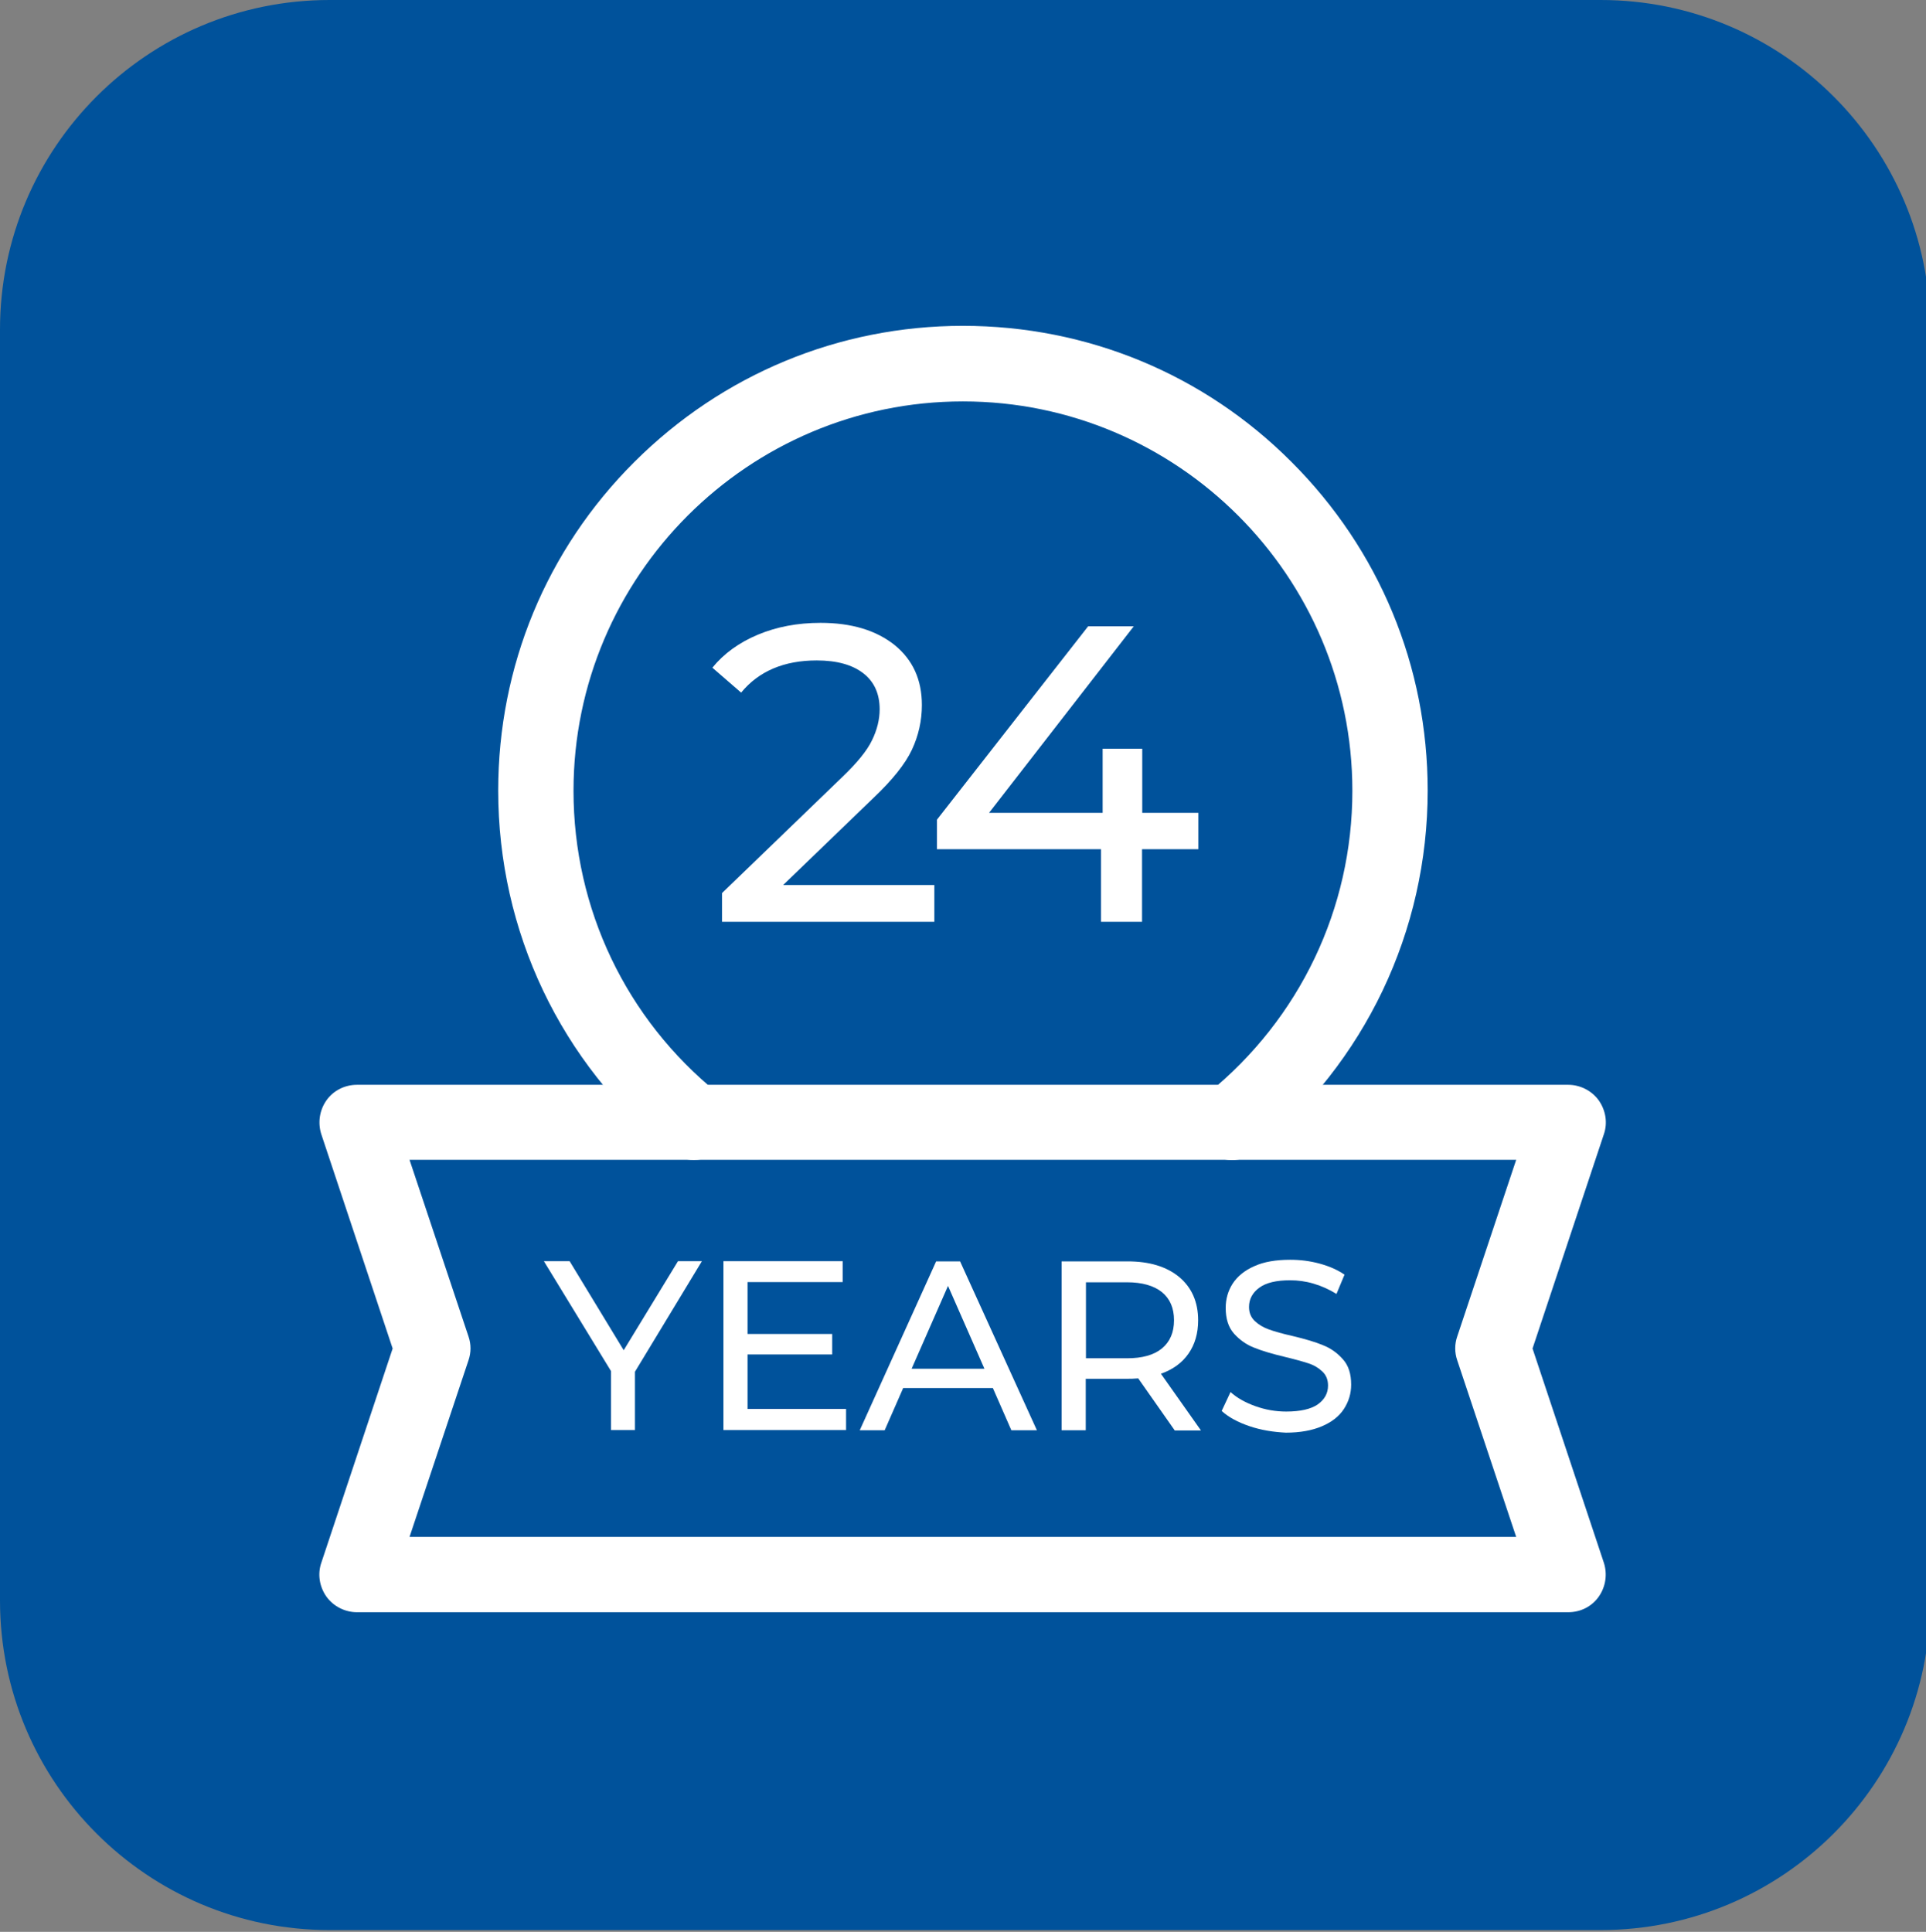
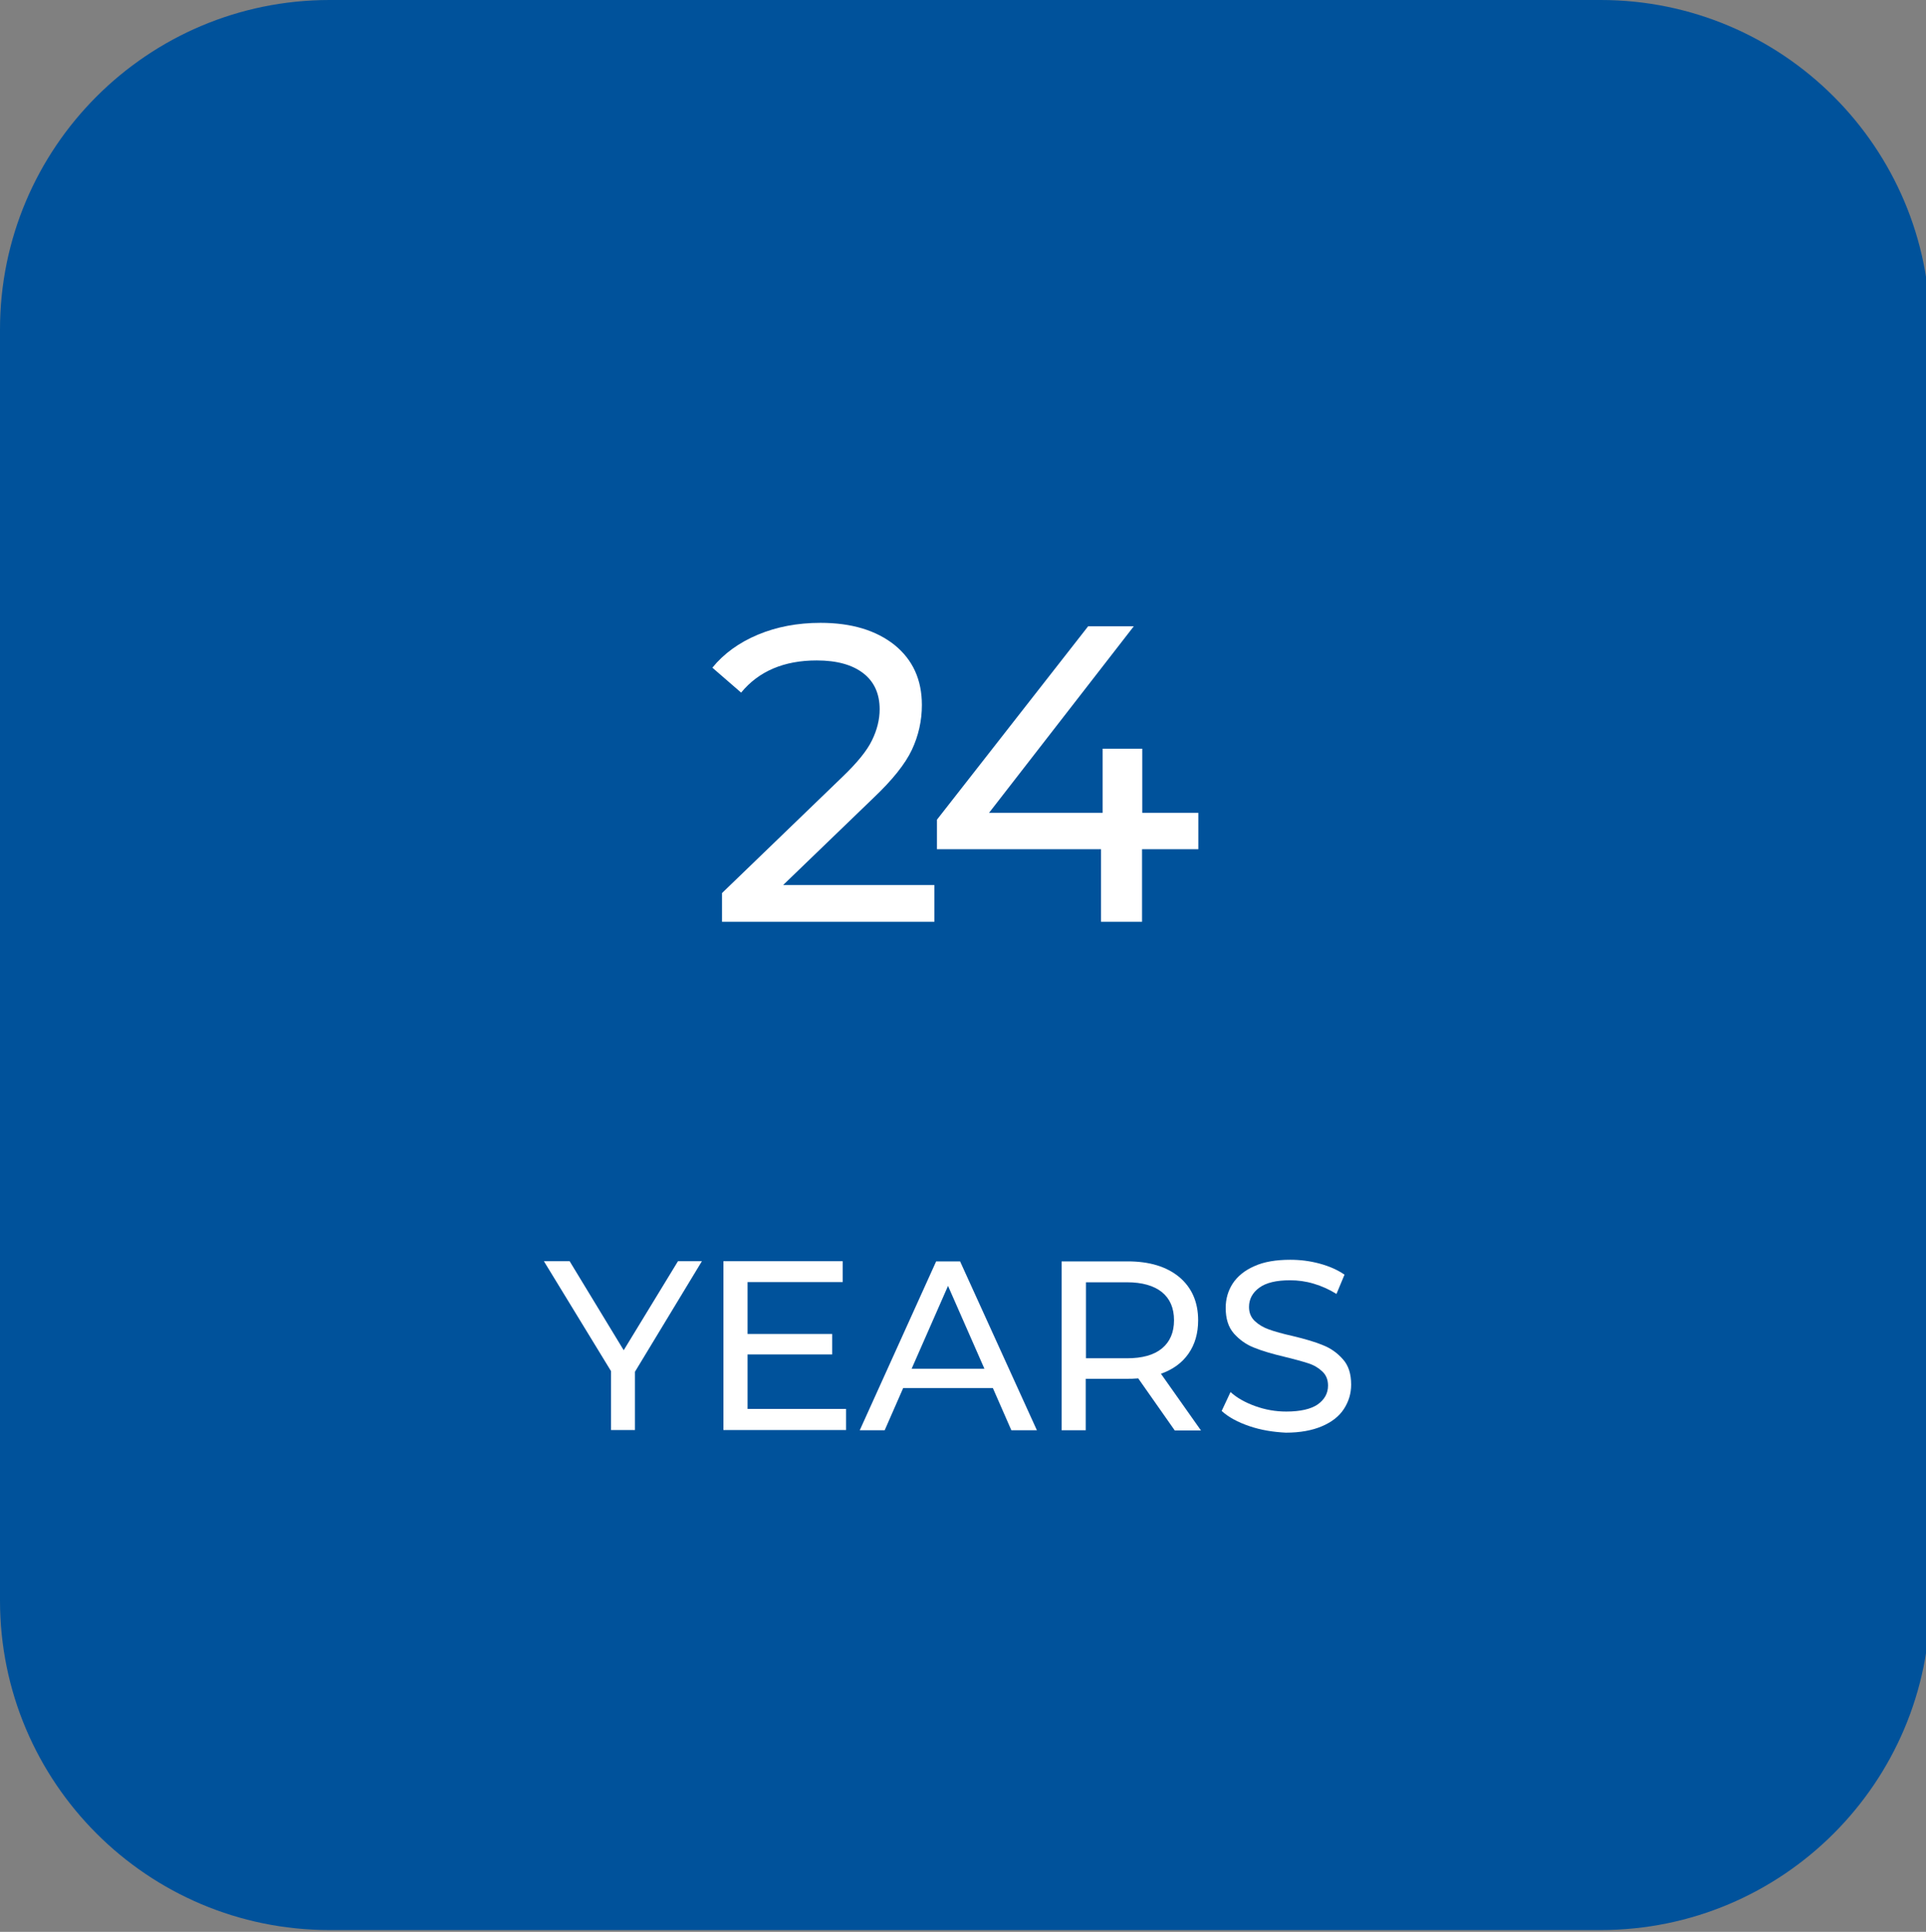
<svg xmlns="http://www.w3.org/2000/svg" xmlns:xlink="http://www.w3.org/1999/xlink" version="1.1" id="Layer_1" x="0px" y="0px" viewBox="0 0 95.79 96.09" style="enable-background:new 0 0 95.79 96.09;" xml:space="preserve">
  <rect x="0" y="0" width="95.79" height="96.09" fill="#808080" stroke="none" />
  <style type="text/css">
	.st0{fill:#00529B;}
	.st1{display:none;}
	.st2{display:inline;fill:#FFFFFF;}
	.st3{display:inline;}
	.st4{fill:#FFFFFF;}
	.st5{clip-path:url(#SVGID_2_);}
	.st6{clip-path:url(#SVGID_4_);}
	.st7{display:inline;fill-rule:evenodd;clip-rule:evenodd;fill:#FFFFFF;}
	.st8{display:inline;fill:#FEFEFE;}
	.st9{clip-path:url(#SVGID_6_);}
	.st10{clip-path:url(#SVGID_8_);}
	.st11{display:none;fill:#FFFFFF;}
	.st12{clip-path:url(#SVGID_10_);}
	.st13{fill:none;stroke:#000000;stroke-width:44.444;stroke-linecap:round;stroke-linejoin:round;stroke-miterlimit:17.778;}
	.st14{fill:none;stroke:#000000;stroke-width:53.333;stroke-linecap:round;stroke-linejoin:round;stroke-miterlimit:17.778;}
	.st15{enable-background:new    ;}
</style>
  <path class="st0" d="M79.61,96H16.39C7.34,96,0,88.66,0,79.61V16.39C0,7.34,7.34,0,16.39,0h63.22C88.66,0,96,7.34,96,16.39v63.22  C96,88.66,88.66,96,79.61,96z" />
  <g class="st1">
    <path class="st2" d="M17.76,26.81c0.33-1.35,2.01-1.83,3-0.84l6.58,6.59h5.06V27.5l-6.57-6.57c-0.98-0.98-0.51-2.67,0.84-3   c3.11-0.76,8.15-0.65,12.05,3.25c3.41,3.41,4.51,8.51,2.9,13.02l20.12,20.12c4.51-1.6,9.6-0.51,13.02,2.9   c3.8,3.8,4.02,8.9,3.27,12.06c-0.33,1.35-2.01,1.83-3,0.84l-6.58-6.59h-5.06v5.06l6.57,6.57c0.99,0.99,0.51,2.67-0.84,3   c-3.11,0.76-8.15,0.65-12.05-3.25c-3.41-3.41-4.51-8.51-2.9-13.02L34.04,41.78c-4.51,1.6-9.6,0.51-13.02-2.9   C17.22,35.07,17,29.97,17.76,26.81L17.76,26.81z" />
    <g class="st3">
      <path class="st4" d="M47.89,60.68L32.64,75.93c-3.05,3.05-7.78,3.43-11.25,1.14L35.16,63.3c0.7-0.7,0.7-1.83,0-2.53    c-0.7-0.7-1.83-0.7-2.53,0L18.87,74.54c-2.29-3.47-1.92-8.2,1.14-11.25l15.25-15.25L47.89,60.68z" />
      <path class="st4" d="M78.21,22.66l-5.06,10.11c-0.26,0.53-0.76,0.89-1.35,0.97l-8.26,1.18l-8.07,8.07l-2.53-2.53l8.07-8.07    l1.18-8.26c0.08-0.58,0.45-1.08,0.97-1.35l10.11-5.06c0.69-0.34,1.52-0.21,2.06,0.33l2.53,2.53    C78.41,21.14,78.55,21.97,78.21,22.66L78.21,22.66z" />
    </g>
  </g>
  <g id="g3681" transform="matrix(1.333,0,0,-1.333,0,682.667)" class="st1">
    <g id="g3683" class="st3">
      <g>
        <g>
          <defs>
            <rect id="SVGID_1_" x="-9.77" y="430.28" width="91.39" height="91.39" />
          </defs>
          <clipPath id="SVGID_2_">
            <use xlink:href="#SVGID_1_" style="overflow:visible;" />
          </clipPath>
          <g id="g3685" class="st5">
            <g id="g3691" transform="translate(504.5,104.769)">
              <g id="path3693">
                <path class="st4" d="M-446.24,349.01h-44.68c-1.85,0-3.36,1.51-3.36,3.36v28.52c0,0.42,0.34,0.75,0.75,0.75h29.58         c0.42,0,0.75-0.34,0.75-0.75c0-0.42-0.34-0.75-0.75-0.75h-28.83v-27.76c0-1.02,0.83-1.86,1.86-1.86h44.68         c1.02,0,1.86,0.83,1.86,1.86v3.64c0,0.42,0.34,0.75,0.75,0.75s0.75-0.34,0.75-0.75v-3.64         C-442.88,350.52-444.38,349.01-446.24,349.01z" />
              </g>
            </g>
            <g id="g3695" transform="translate(407.85,352.5)">
              <g id="path3697">
                <path class="st4" d="M-346.98,111.21c-0.42,0-0.75,0.34-0.75,0.75v20.44h-8.95c-0.42,0-0.75,0.34-0.75,0.75         c0,0.42,0.34,0.75,0.75,0.75h9.7c0.42,0,0.75-0.34,0.75-0.75v-21.2C-346.23,111.54-346.56,111.21-346.98,111.21z" />
              </g>
            </g>
            <g id="g3699" transform="translate(387.4,432.5)">
              <g id="path3701">
                <path class="st4" d="M-326.53,52.4h-9.7c-0.42,0-0.75,0.34-0.75,0.75c0,0.42,0.34,0.75,0.75,0.75h8.95v4.67         c0,1.02-0.83,1.86-1.86,1.86h-9.15c-0.42,0-0.75,0.34-0.75,0.75c0,0.42,0.34,0.75,0.75,0.75h9.15c1.85,0,3.36-1.51,3.36-3.36         v-5.42C-325.78,52.74-326.11,52.4-326.53,52.4z" />
              </g>
            </g>
            <g id="g3703" transform="translate(302.15,352.5)">
              <g id="path3705">
                <g>
                  <path class="st4" d="M-261.6,132.4h-29.58c-0.42,0-0.75,0.34-0.75,0.75v5.42c0,1.85,1.51,3.36,3.36,3.36h29.03          c0.42,0,0.75-0.34,0.75-0.75c0-0.42-0.34-0.75-0.75-0.75h-29.03c-1.02,0-1.86-0.83-1.86-1.86v-4.67h28.83          c0.42,0,0.75-0.34,0.75-0.75C-260.84,132.74-261.18,132.4-261.6,132.4z" />
                </g>
              </g>
            </g>
            <g id="g3707" transform="translate(90.231,392.828)">
              <g id="path3709">
                <path class="st4" d="M-72.56,94.52c-1.3,0-2.36,1.06-2.36,2.36s1.06,2.36,2.36,2.36c1.3,0,2.36-1.06,2.36-2.36         C-70.2,95.58-71.26,94.52-72.56,94.52z M-72.56,97.73c-0.47,0-0.85-0.38-0.85-0.85s0.38-0.85,0.85-0.85s0.85,0.38,0.85,0.85         C-71.71,97.35-72.09,97.73-72.56,97.73z" />
              </g>
            </g>
            <g id="g3711" transform="translate(148.898,392.828)">
              <g id="path3713">
                <path class="st4" d="M-125.34,94.52c-1.3,0-2.36,1.06-2.36,2.36s1.06,2.36,2.36,2.36s2.36-1.06,2.36-2.36         C-122.98,95.58-124.04,94.52-125.34,94.52z M-125.34,97.73c-0.47,0-0.85-0.38-0.85-0.85s0.38-0.85,0.85-0.85         s0.85,0.38,0.85,0.85C-124.48,97.35-124.87,97.73-125.34,97.73z" />
              </g>
            </g>
            <g id="g3715" transform="translate(207.565,392.828)">
              <g id="path3717">
                <path class="st4" d="M-178.11,94.52c-1.3,0-2.36,1.06-2.36,2.36s1.06,2.36,2.36,2.36s2.36-1.06,2.36-2.36         C-175.75,95.58-176.81,94.52-178.11,94.52z M-178.11,97.73c-0.47,0-0.85-0.38-0.85-0.85s0.38-0.85,0.85-0.85         s0.85,0.38,0.85,0.85C-177.26,97.35-177.64,97.73-178.11,97.73z" />
              </g>
            </g>
            <g id="g3719" transform="translate(122.231,293.385)">
              <g id="path3721">
                <path class="st4" d="M-93.5,169.82h-5.3c-0.24,0-0.47,0.1-0.62,0.3c-0.14,0.19-0.18,0.43-0.11,0.66         c0.04,0.16,0.38,2.08-2.94,4.2c-4.21,2.69-4.87,6.76-4.97,10.38c-0.01,0.46,0.16,0.89,0.48,1.22s0.75,0.51,1.21,0.51h2.45         c0.42,0,0.75-0.34,0.75-0.75s-0.34-0.75-0.75-0.75h-2.45c-0.06,0-0.11-0.03-0.13-0.05s-0.05-0.07-0.05-0.13         c0.09-3.39,0.67-6.85,4.27-9.15c2.93-1.87,3.56-3.8,3.64-4.92h3.72c0.08,1.12,0.71,3.05,3.64,4.92         c3.6,2.3,4.18,5.76,4.27,9.15c0,0.06-0.03,0.1-0.05,0.13c-0.02,0.03-0.07,0.05-0.13,0.05h-13.19c-0.42,0-0.75,0.34-0.75,0.75         s0.34,0.75,0.75,0.75h13.19c0.46,0,0.89-0.18,1.21-0.51s0.49-0.76,0.48-1.22c-0.09-3.63-0.76-7.7-4.97-10.38         c-3.32-2.11-2.97-4.04-2.94-4.2c0.07-0.23,0.03-0.46-0.11-0.66C-93.02,169.93-93.25,169.82-93.5,169.82z" />
              </g>
            </g>
            <g id="g3723" transform="translate(214.2,100.425)">
              <g id="path3725">
                <path class="st4" d="M-182.48,359.17h-11.28c-0.85,0-1.54,0.69-1.54,1.54v0.24c0,1.84,1.5,3.34,3.34,3.34h7.68         c1.84,0,3.34-1.5,3.34-3.34v-0.24C-180.94,359.86-181.63,359.17-182.48,359.17z M-191.96,362.78c-1.01,0-1.83-0.82-1.83-1.83         v-0.24c0-0.02,0.01-0.03,0.03-0.03h11.28c0.02,0,0.03,0.01,0.03,0.03v0.24c0,1.01-0.82,1.83-1.83,1.83H-191.96z" />
              </g>
            </g>
            <g id="g3727" transform="translate(370.121,460.107)">
              <g id="path3729">
                <path class="st4" d="M-320.53,21.68c-0.39,0-0.78,0.09-1.14,0.28l-2.15,1.13c-0.27,0.14-0.6,0.14-0.88,0l-2.15-1.13         c-0.83-0.44-1.82-0.36-2.58,0.19c-0.76,0.55-1.13,1.47-0.97,2.39l0.41,2.4c0.05,0.3-0.05,0.61-0.27,0.83l-1.74,1.7         c-0.67,0.65-0.91,1.61-0.62,2.51c0.29,0.89,1.05,1.53,1.98,1.66l2.41,0.35c0.31,0.04,0.57,0.24,0.71,0.51l1.08,2.18         c0.42,0.84,1.26,1.36,2.19,1.36c0.94,0,1.78-0.52,2.19-1.36l0,0l1.08-2.18c0.14-0.28,0.4-0.47,0.71-0.51l2.41-0.35         c0.93-0.13,1.69-0.77,1.97-1.66c0.29-0.89,0.05-1.85-0.62-2.51l-1.74-1.7c-0.22-0.22-0.32-0.53-0.27-0.83l0.41-2.4         c0.16-0.92-0.21-1.84-0.97-2.39C-319.52,21.84-320.02,21.68-320.53,21.68z M-324.26,24.71c0.39,0,0.78-0.09,1.14-0.28         l2.15-1.13c0.32-0.17,0.69-0.14,0.99,0.07s0.43,0.56,0.37,0.92l-0.41,2.4c-0.14,0.79,0.13,1.6,0.7,2.16l1.74,1.7         c0.26,0.25,0.35,0.61,0.24,0.96c-0.11,0.35-0.4,0.59-0.76,0.64l-2.41,0.35c-0.8,0.12-1.49,0.62-1.84,1.34l-1.08,2.18l0,0         c-0.16,0.33-0.48,0.52-0.84,0.52s-0.68-0.2-0.84-0.52l-1.08-2.18c-0.36-0.72-1.04-1.22-1.84-1.34l-2.41-0.35         c-0.36-0.05-0.65-0.29-0.76-0.64c-0.11-0.35-0.02-0.71,0.24-0.96l1.74-1.7c0.58-0.56,0.84-1.37,0.7-2.16l-0.41-2.4         c-0.06-0.36,0.08-0.7,0.37-0.92c0.3-0.22,0.67-0.24,0.99-0.07l2.15,1.13C-325.04,24.62-324.65,24.71-324.26,24.71z" />
              </g>
            </g>
            <g id="g3731" transform="translate(321.642,243.059)">
              <g id="path3733">
                <path class="st4" d="M-274.14,230.86h-4.99c-0.42,0-0.75,0.34-0.75,0.75s0.34,0.75,0.75,0.75h4.99         c0.42,0,0.75-0.34,0.75-0.75S-273.72,230.86-274.14,230.86z" />
              </g>
            </g>
            <g id="g3735" transform="translate(321.642,205.059)">
              <g id="path3737">
                <path class="st4" d="M-268.49,265.04h-10.64c-0.42,0-0.75,0.34-0.75,0.75s0.34,0.75,0.75,0.75h10.64         c0.42,0,0.75-0.34,0.75-0.75S-268.07,265.04-268.49,265.04z" />
              </g>
            </g>
            <g id="g3739" transform="translate(321.642,167.059)">
              <g id="path3741">
                <path class="st4" d="M-268.49,299.23h-10.64c-0.42,0-0.75,0.34-0.75,0.75s0.34,0.75,0.75,0.75h10.64         c0.42,0,0.75-0.34,0.75-0.75S-268.07,299.23-268.49,299.23z" />
              </g>
            </g>
            <g id="g3743" transform="translate(321.642,129.059)">
              <g id="path3745">
                <path class="st4" d="M-268.49,333.41h-10.64c-0.42,0-0.75,0.34-0.75,0.75s0.34,0.75,0.75,0.75h10.64         c0.42,0,0.75-0.34,0.75-0.75S-268.07,333.41-268.49,333.41z" />
              </g>
            </g>
          </g>
        </g>
      </g>
    </g>
  </g>
  <g class="st1">
    <g id="Page-1_72_" class="st3">
      <g id="_x30_73---AC-Cleaning">
        <path id="Shape_482_" class="st4" d="M14.83,40.96c0,3.26,2.64,5.9,5.9,5.9h3.54V44.5c0-2.61,2.11-4.72,4.72-4.72h25.98     c2.61,0,4.72,2.11,4.72,4.72v2.36h2.73l6.72-12.96V16.16c0-0.65-0.53-1.18-1.18-1.18H65.6v9.45c0,2.61-2.11,4.72-4.72,4.72H23.1     c-2.61,0-4.72-2.11-4.72-4.72v-9.45h-2.36c-0.65,0-1.18,0.53-1.18,1.18L14.83,40.96z M38.45,35.06h7.08     c0.65,0,1.18,0.53,1.18,1.18s-0.53,1.18-1.18,1.18h-7.08c-0.65,0-1.18-0.53-1.18-1.18S37.8,35.06,38.45,35.06z" />
        <path id="Shape_481_" class="st4" d="M20.74,24.43c0,1.3,1.06,2.36,2.36,2.36h37.78c1.3,0,2.36-1.06,2.36-2.36v-9.45h-42.5V24.43     z M24.28,17.34H59.7c0.65,0,1.18,0.53,1.18,1.18s-0.53,1.18-1.18,1.18H24.28c-0.65,0-1.18-0.53-1.18-1.18     S23.63,17.34,24.28,17.34z M24.28,22.07H59.7c0.65,0,1.18,0.53,1.18,1.18s-0.53,1.18-1.18,1.18H24.28     c-0.65,0-1.18-0.53-1.18-1.18S23.63,22.07,24.28,22.07z" />
        <path id="Shape_480_" class="st4" d="M78.4,31.43c-2.32-1.2-5.17-0.3-6.37,2.02l-7.8,15.05v0.01l-1.98,3.81l4.19,2.17l4.19,2.17     l9.77-18.87c0.58-1.11,0.69-2.41,0.31-3.6C80.35,33,79.52,32.01,78.4,31.43z M77.28,36.17l-1.63,3.14     c-0.31,0.57-1.01,0.78-1.58,0.49c-0.57-0.3-0.8-1-0.52-1.57l1.63-3.15c0.3-0.58,1.01-0.81,1.59-0.51     C77.35,34.88,77.58,35.59,77.28,36.17z" />
        <path id="Shape_479_" class="st4" d="M53.52,71.73l2.1,1.09l2.17-4.19c0.19-0.39,0.57-0.64,1-0.66s0.84,0.19,1.06,0.55     c0.23,0.36,0.24,0.82,0.03,1.2l-2.17,4.19l2.1,1.09l1.09-2.1c0.19-0.39,0.57-0.64,1-0.66s0.84,0.19,1.06,0.55     c0.23,0.36,0.24,0.82,0.03,1.2l-1.09,2.1l2.1,1.09l2.17-4.19c0.19-0.37,0.57-0.62,0.99-0.64s0.82,0.19,1.05,0.54     c0.23,0.36,0.25,0.8,0.05,1.18l-2.17,4.19l2.1,1.09l1.09-2.1c0.3-0.58,1.01-0.81,1.59-0.51s0.81,1.01,0.51,1.59l-1.09,2.1     l1.05,0.54c0.28,0.14,0.6,0.17,0.9,0.08s0.55-0.3,0.69-0.58l4.35-8.38l-22.2-11.51l-9.25-4.79l-4.35,8.38     c-0.3,0.58-0.07,1.29,0.5,1.59l1.05,0.54l1.09-2.1c0.19-0.39,0.57-0.65,1-0.67c0.43-0.02,0.84,0.19,1.07,0.55     c0.23,0.37,0.24,0.83,0.03,1.2l-1.09,2.1l2.1,1.09l2.17-4.19c0.19-0.37,0.57-0.62,0.99-0.64c0.42-0.02,0.82,0.19,1.05,0.54     c0.23,0.36,0.25,0.8,0.05,1.18l-2.17,4.19l2.1,1.09l1.09-2.1c0.19-0.39,0.57-0.64,1-0.66s0.84,0.19,1.06,0.55     c0.23,0.36,0.24,0.82,0.03,1.2L53.52,71.73z" />
        <path id="Shape_478_" class="st4" d="M54.98,42.14H29c-1.3,0-2.36,1.06-2.36,2.36v2.36h22.53c0.61-0.1,1.23-0.1,1.84,0h6.33V44.5     C57.34,43.2,56.28,42.14,54.98,42.14z" />
        <path id="Shape_477_" class="st4" d="M49.04,49.3c-0.9,0.28-1.64,0.91-2.07,1.75l-1.09,2.1l33.55,17.39l1.09-2.1     c0.9-1.74,0.22-3.87-1.51-4.78L65.39,56.6l-5.24-2.72l-8.38-4.35C50.91,49.09,49.93,49.01,49.04,49.3L49.04,49.3z" />
      </g>
    </g>
  </g>
  <g id="_42-Certificate" class="st1">
    <path class="st2" d="M76,32.24l-12.3-12.3c-0.39-0.38-0.91-0.6-1.46-0.59h-24.6c-3.4,0-6.15,2.75-6.15,6.15v4.1   c0,1.13,0.92,2.05,2.05,2.05s2.05-0.92,2.05-2.05v-4.1c0-1.13,0.92-2.05,2.05-2.05h22.55v6.15c0,3.4,2.75,6.15,6.15,6.15h6.15V70.6   c0,1.13-0.92,2.05-2.05,2.05h-24.6c-1.13,0-2.05,0.92-2.05,2.05c0,1.13,0.92,2.05,2.05,2.05h24.6c3.4,0,6.15-2.75,6.15-6.15V33.7   C76.6,33.15,76.39,32.62,76,32.24z M64.3,29.59v-3.26l5.31,5.31h-3.26C65.21,31.64,64.3,30.72,64.3,29.59z" />
    <path class="st2" d="M43.79,48.04c0.01-6.79-5.48-12.31-12.28-12.33s-12.3,5.49-12.32,12.28c-0.01,3.51,1.48,6.85,4.1,9.19V74.7   c0,0.83,0.51,1.57,1.27,1.89s1.65,0.15,2.23-0.43l4.69-4.72l4.69,4.72c0.39,0.38,0.91,0.6,1.46,0.59c0.27,0.01,0.54-0.05,0.78-0.16   c0.77-0.31,1.27-1.06,1.27-1.89V57.19C42.3,54.86,43.79,51.53,43.79,48.04L43.79,48.04z M35.59,69.75l-2.64-2.67   c-0.8-0.8-2.1-0.81-2.9-0.01l-0.01,0.01l-2.64,2.67V59.63c2.65,0.96,5.55,0.96,8.2,0v10.12H35.59z M31.49,56.24   c-4.53,0-8.2-3.67-8.2-8.2s3.67-8.2,8.2-8.2s8.2,3.67,8.2,8.2S36.02,56.24,31.49,56.24z" />
    <path class="st2" d="M54.04,31.64H43.79c-1.13,0-2.05,0.92-2.05,2.05s0.92,2.05,2.05,2.05h10.25c1.13,0,2.05-0.92,2.05-2.05   S55.18,31.64,54.04,31.64z" />
    <path class="st2" d="M66.35,41.89h-16.4c-1.13,0-2.05,0.92-2.05,2.05s0.92,2.05,2.05,2.05h16.4c1.13,0,2.05-0.92,2.05-2.05   C68.4,42.81,67.48,41.89,66.35,41.89z" />
    <path class="st2" d="M66.35,52.14h-16.4c-1.13,0-2.05,0.92-2.05,2.05s0.92,2.05,2.05,2.05h16.4c1.13,0,2.05-0.92,2.05-2.05   S67.48,52.14,66.35,52.14z" />
    <path class="st2" d="M66.35,62.39h-20.5c-1.13,0-2.05,0.92-2.05,2.05c0,1.13,0.92,2.05,2.05,2.05h20.5c1.13,0,2.05-0.92,2.05-2.05   S67.48,62.39,66.35,62.39z" />
  </g>
  <g id="_26-Guranteed" class="st1">
    <path class="st2" d="M74.56,23.8c-13.48,0-25.04-9.07-25.16-9.16c-0.88-0.7-2.12-0.7-3.01,0c-0.12,0.1-11.63,9.16-25.16,9.16   c-1.34,0-2.42,1.09-2.42,2.42v21.81c0,16.26,6.57,24.24,28.09,33.72c0.63,0.28,1.36,0.28,1.99,0   c21.52-9.48,28.09-17.45,28.09-33.72v-21.8C76.98,24.89,75.89,23.8,74.56,23.8z M47.89,67.43c-10.71,0-19.39-8.68-19.39-19.39   s8.68-19.39,19.39-19.39s19.39,8.68,19.39,19.39S58.6,67.43,47.89,67.43z" />
    <path class="st2" d="M53.44,41.47l-7.97,8l-3.13-3.15c-0.95-0.95-2.49-0.95-3.44,0c-0.95,0.95-0.95,2.49,0,3.44l0,0l4.85,4.85   c0.94,0.95,2.48,0.96,3.43,0.01l0.01-0.01l9.7-9.7c0.95-0.95,0.95-2.49,0-3.44C55.94,40.52,54.39,40.52,53.44,41.47L53.44,41.47z" />
  </g>
  <g id="Line" class="st1">
    <path class="st2" d="M62.28,21.47c-7.82,0-14.18,6.36-14.18,14.18s6.36,14.18,14.18,14.18s14.18-6.36,14.18-14.18   S70.1,21.47,62.28,21.47z M62.28,47.81c-6.7,0-12.15-5.45-12.15-12.15S55.58,23.5,62.28,23.5s12.15,5.45,12.15,12.15   S68.98,47.81,62.28,47.81z" />
    <path class="st2" d="M67.64,30.89l-7.39,7.39l-3.34-3.33c-0.4-0.4-1.04-0.4-1.43,0c-0.4,0.4-0.4,1.04,0,1.43l4.05,4.05   c0.2,0.2,0.46,0.3,0.72,0.3c0.26,0,0.52-0.1,0.72-0.3l8.1-8.1c0.4-0.4,0.4-1.04,0-1.43C68.68,30.49,68.04,30.49,67.64,30.89   L67.64,30.89z" />
    <path class="st2" d="M82.4,32.36c-0.42-0.31-0.55-0.92-0.27-1.36c0.99-1.57,2.43-4.88-2.52-6.09c-0.5-0.12-0.88-0.65-0.77-1.15   c0.47-2.22-0.19-5.45-4.66-4.66c-0.51,0.09-1.05-0.26-1.15-0.77c-0.34-1.7-1.78-5.15-6.09-2.52c-0.44,0.27-1.15,0.12-1.36-0.27   c-0.67-1.26-3.6-4.18-6.59,0c-0.3,0.42-1,0.53-1.36,0.27c-1.96-1.41-5.13-1.76-6.09,2.52c-0.11,0.49-0.63,0.87-1.15,0.77   c-1.72-0.33-5.48-0.22-4.66,4.66c0.09,0.51-0.26,1.08-0.77,1.15c-2,0.3-5.08,1.9-2.52,6.09c0.27,0.44,0.19,1.13-0.27,1.36   c-1.77,0.9-3.8,4.08,0,6.6c0.43,0.29,0.54,0.9,0.27,1.34c-2.56,4.19,0.53,5.79,2.52,6.09c0.51,0.08,0.86,0.64,0.77,1.15   c-0.82,4.88,2.94,4.99,4.66,4.66c0.52-0.1,1.04,0.28,1.15,0.77c0.96,4.28,4.13,3.93,6.09,2.52c0.36-0.26,1.06-0.15,1.36,0.27   c2.99,4.18,5.92,1.27,6.59,0c0.21-0.39,0.92-0.54,1.36-0.27c4.31,2.63,5.76-0.82,6.09-2.52c0.1-0.51,0.64-0.86,1.15-0.77   c4.47,0.79,5.14-2.44,4.66-4.66c-0.11-0.51,0.27-1.03,0.77-1.15c4.95-1.21,3.51-4.52,2.52-6.09c-0.28-0.44-0.16-1.06,0.27-1.36   C83.72,38.02,86.58,35.45,82.4,32.36L82.4,32.36z M80.96,42.45c0.34,0.55,0.13,1.32-0.65,1.57c-1.44,0.47-4.08,0.86-3.38,5.06   c0.13,0.8-0.29,1.27-1.21,1.2c-1.39-0.11-4.25-0.67-5.05,3.38c-0.16,0.8-0.94,0.97-1.57,0.65c-2.73-1.38-3.82-1.55-5.96,1.19   c-0.41,0.52-1.26,0.5-1.7,0c-1.15-1.31-2.46-3.33-5.96-1.18c-0.61,0.37-1.3,0.09-1.57-0.65c-0.7-1.92-0.91-3.97-5.05-3.38   c-0.64,0.09-1.32-0.34-1.2-1.2c0.22-1.65,0.47-4.3-3.38-5.06c-0.59-0.12-1.06-0.91-0.65-1.57c1.54-2.51,1.32-4.08-1.21-5.97   c-0.29-0.21-0.75-1.13,0.02-1.68c2.47-1.76,2.72-3.45,1.19-5.96c-0.41-0.66,0.06-1.46,0.65-1.57c3.85-0.76,3.6-3.41,3.38-5.06   c-0.11-0.86,0.57-1.3,1.2-1.2c4.15,0.59,4.35-1.46,5.05-3.38c0.27-0.74,0.96-1.03,1.57-0.65c3.51,2.15,4.81,0.13,5.96-1.18   c0.44-0.5,1.29-0.52,1.7,0c2.14,2.74,3.24,2.56,5.96,1.19c0.63-0.32,1.41-0.15,1.57,0.65c0.8,4.05,3.66,3.48,5.05,3.38   c0.91-0.07,1.34,0.41,1.21,1.2c-0.71,4.19,1.94,4.58,3.38,5.06c0.78,0.26,1,1.02,0.65,1.57c-2.25,3.62,0.13,5.06,1.19,5.96   c0.41,0.35,0.65,1.19,0.1,1.63C80.97,37.3,78.7,38.83,80.96,42.45L80.96,42.45z" />
  </g>
  <g class="st1">
    <g class="st3">
      <path class="st4" d="M59.34,81.54c-5.67,0-11.07-2.44-14.82-6.69c-0.36-0.41-0.32-1.03,0.09-1.39s1.03-0.32,1.39,0.09    c3.38,3.83,8.24,6.03,13.34,6.03c9.81,0,17.79-7.98,17.79-17.79c0-1.65-0.22-3.28-0.67-4.84c-0.15-0.52,0.16-1.06,0.68-1.21    c0.52-0.15,1.06,0.16,1.21,0.68c0.49,1.74,0.74,3.55,0.74,5.38C79.09,72.68,70.23,81.54,59.34,81.54z" />
    </g>
    <g class="st3">
      <g>
        <path class="st4" d="M40.6,70.91h-4.74c-1.69,0-3.06-1.37-3.06-3.06V64.7c0-0.45-0.27-0.86-0.68-1.02     c-0.26-0.1-0.52-0.21-0.78-0.32c-0.4-0.18-0.88-0.08-1.2,0.24l-2.22,2.22c-1.19,1.19-3.14,1.19-4.33,0l-3.35-3.35     c-1.19-1.19-1.19-3.14,0-4.33l2.22-2.22c0.32-0.32,0.41-0.8,0.24-1.2c-0.11-0.26-0.22-0.52-0.32-0.78     c-0.16-0.41-0.57-0.68-1.02-0.68h-3.14c-1.69,0-3.06-1.37-3.06-3.06v-4.74c0-1.69,1.37-3.06,3.06-3.06h3.14     c0.45,0,0.86-0.27,1.02-0.68c0.1-0.26,0.21-0.52,0.32-0.78c0.18-0.4,0.08-0.88-0.24-1.2l-2.22-2.22c-0.58-0.58-0.9-1.35-0.9-2.17     s0.32-1.59,0.9-2.17l3.35-3.35c1.19-1.19,3.14-1.19,4.33,0l2.22,2.22c0.32,0.32,0.8,0.41,1.2,0.24c0.26-0.11,0.52-0.22,0.78-0.32     c0.41-0.16,0.68-0.57,0.68-1.02v-3.14c0-1.69,1.37-3.06,3.06-3.06h4.74c1.69,0,3.06,1.37,3.06,3.06v3.14     c0,0.45,0.27,0.86,0.68,1.02c0.26,0.1,0.52,0.21,0.78,0.32c0.4,0.18,0.88,0.08,1.2-0.24l2.22-2.22c0.93-0.93,2.34-1.16,3.51-0.58     c0.49,0.24,0.69,0.83,0.45,1.31c-0.24,0.49-0.83,0.69-1.31,0.45c-0.42-0.21-0.93-0.12-1.26,0.21l-2.22,2.22     c-0.89,0.89-2.25,1.15-3.39,0.64c-0.23-0.1-0.46-0.2-0.69-0.29c-1.16-0.45-1.94-1.59-1.94-2.85V27.8c0-0.61-0.49-1.1-1.1-1.1     h-4.74c-0.61,0-1.1,0.49-1.1,1.1v3.14c0,1.26-0.78,2.4-1.94,2.85c-0.23,0.09-0.46,0.19-0.69,0.29c-1.14,0.5-2.5,0.25-3.39-0.64     l-2.22-2.22c-0.43-0.43-1.13-0.43-1.56,0l-3.35,3.35c-0.21,0.21-0.32,0.48-0.32,0.78c0,0.29,0.11,0.57,0.32,0.78l2.22,2.22     c0.89,0.89,1.15,2.25,0.64,3.39c-0.1,0.23-0.2,0.46-0.29,0.69c-0.45,1.16-1.59,1.94-2.85,1.94h-3.14c-0.61,0-1.1,0.49-1.1,1.1     v4.74c0,0.61,0.49,1.1,1.1,1.1h3.14c1.26,0,2.4,0.78,2.85,1.94c0.09,0.23,0.19,0.46,0.29,0.69c0.5,1.14,0.25,2.5-0.64,3.39     l-2.22,2.22c-0.43,0.43-0.43,1.13,0,1.56l3.35,3.35c0.43,0.43,1.13,0.43,1.56,0l2.22-2.22c0.89-0.89,2.25-1.15,3.39-0.64     c0.23,0.1,0.46,0.2,0.69,0.29c1.16,0.45,1.94,1.59,1.94,2.85v3.14c0,0.61,0.49,1.1,1.1,1.1h4.74c0.61,0,1.1-0.49,1.1-1.1V64.7     c0-1.26,0.78-2.4,1.94-2.85c0.23-0.09,0.46-0.18,0.69-0.29c1.04-0.46,2.24-0.3,3.14,0.42c0.42,0.34,0.49,0.96,0.15,1.38     c-0.34,0.42-0.96,0.49-1.38,0.15c-0.32-0.26-0.75-0.32-1.11-0.16c-0.26,0.11-0.52,0.22-0.78,0.32c-0.41,0.16-0.68,0.57-0.68,1.02     v3.14C43.67,69.53,42.29,70.91,40.6,70.91z" />
      </g>
      <g>
        <path class="st4" d="M38.23,58.12c-4.73,0-8.84-3.2-9.99-7.78c-0.13-0.53,0.19-1.06,0.71-1.19c0.53-0.13,1.06,0.19,1.19,0.71     c0.94,3.71,4.26,6.29,8.09,6.29c4.6,0,8.34-3.74,8.34-8.34s-3.74-8.34-8.34-8.34c-3.83,0-7.15,2.59-8.09,6.29     c-0.13,0.53-0.67,0.84-1.19,0.71c-0.53-0.13-0.84-0.67-0.71-1.19c1.16-4.58,5.26-7.78,9.99-7.78c5.68,0,10.31,4.62,10.31,10.31     C48.54,53.5,43.92,58.12,38.23,58.12z" />
      </g>
      <g>
        <path class="st4" d="M38.23,53.35c-3.05,0-5.53-2.48-5.53-5.53s2.48-5.53,5.53-5.53s5.53,2.48,5.53,5.53S41.28,53.35,38.23,53.35     z M38.23,44.25c-1.97,0-3.57,1.6-3.57,3.57s1.6,3.57,3.57,3.57s3.57-1.6,3.57-3.57S40.2,44.25,38.23,44.25z" />
      </g>
    </g>
    <g class="st3">
      <g>
        <g>
          <path class="st4" d="M68.51,28.21h-8.94c-1.02,0-1.86-0.83-1.86-1.86v-5.11c0-1.28-0.5-2.47-1.41-3.37s-2.11-1.38-3.38-1.37      c-0.17,0-0.31,0.14-0.31,0.32v3.35c0,0.54-0.44,0.98-0.98,0.98s-0.98-0.44-0.98-0.98v-3.35c0-1.24,1.01-2.26,2.25-2.28      c1.8-0.02,3.5,0.67,4.79,1.94c1.28,1.27,1.99,2.96,1.99,4.76v5h8.83c0.54,0,0.98,0.44,0.98,0.98      C69.5,27.77,69.06,28.21,68.51,28.21z" />
        </g>
        <g>
          <path class="st4" d="M69.73,53.24h-2.26c-0.54,0-0.98-0.44-0.98-0.98s0.44-0.98,0.98-0.98h2.26c0.54,0,0.98,0.44,0.98,0.98      C70.71,52.81,70.27,53.24,69.73,53.24z" />
        </g>
        <g>
          <path class="st4" d="M53.99,51.45c-0.23,0-0.47-0.08-0.65-0.25c-1.7-1.52-2.68-3.7-2.68-5.99V24.75c0-0.54,0.44-0.98,0.98-0.98      s0.98,0.44,0.98,0.98v20.47c0,1.72,0.74,3.37,2.03,4.52c0.4,0.36,0.44,0.98,0.08,1.39C54.53,51.34,54.26,51.45,53.99,51.45z" />
        </g>
      </g>
    </g>
    <g class="st3">
      <g>
        <g>
-           <path class="st4" d="M59.34,75.29c-2.58,0-5.09-0.73-7.26-2.12c-0.46-0.29-0.59-0.9-0.3-1.36s0.9-0.59,1.36-0.3      c1.85,1.18,4,1.81,6.2,1.81c6.36,0,11.54-5.18,11.54-11.54S65.7,50.25,59.34,50.25S47.8,55.43,47.8,61.79      c0,2.48,0.78,4.85,2.25,6.84c0.32,0.44,0.23,1.05-0.21,1.37s-1.05,0.23-1.37-0.21c-1.72-2.33-2.63-5.1-2.63-8.01      c0-7.44,6.06-13.5,13.5-13.5s13.5,6.06,13.5,13.5S66.79,75.29,59.34,75.29z" />
-         </g>
+           </g>
        <g>
          <path class="st4" d="M57.89,67.58L57.89,67.58c-0.28,0-0.55-0.12-0.74-0.34l-4.74-5.41c-0.36-0.41-0.32-1.03,0.09-1.38      c0.41-0.36,1.03-0.32,1.38,0.09l4,4.57l6.9-7.81c0.36-0.41,0.98-0.44,1.39-0.09c0.41,0.36,0.44,0.98,0.09,1.39l-7.64,8.65      C58.44,67.46,58.17,67.58,57.89,67.58z" />
        </g>
      </g>
    </g>
    <g class="st3">
      <path class="st4" d="M74.21,53.24h-4.49c-2.27,0-4.11-1.84-4.11-4.11s1.84-4.11,4.11-4.11h4.49c2.27,0,4.11,1.84,4.11,4.11    S76.48,53.24,74.21,53.24z M69.73,46.99c-1.18,0-2.15,0.96-2.15,2.15s0.96,2.15,2.15,2.15h4.49c1.18,0,2.15-0.96,2.15-2.15    c0-1.18-0.96-2.15-2.15-2.15H69.73z" />
    </g>
    <g class="st3">
      <path class="st4" d="M76.53,46.99h-8.02c-2.27,0-4.11-1.84-4.11-4.11s1.84-4.11,4.11-4.11h8.02c2.27,0,4.11,1.84,4.11,4.11    S78.8,46.99,76.53,46.99z M68.51,40.73c-1.18,0-2.15,0.96-2.15,2.15c0,1.18,0.96,2.15,2.15,2.15h8.02c1.18,0,2.15-0.96,2.15-2.15    c0-1.18-0.96-2.15-2.15-2.15H68.51z" />
    </g>
    <g class="st3">
      <path class="st4" d="M76.53,34.47h-8.02c-2.27,0-4.11-1.84-4.11-4.11s1.84-4.11,4.11-4.11h8.02c2.27,0,4.11,1.84,4.11,4.11    S78.8,34.47,76.53,34.47z M68.51,28.21c-1.18,0-2.15,0.96-2.15,2.15c0,1.18,0.96,2.15,2.15,2.15h8.02c1.18,0,2.15-0.96,2.15-2.15    c0-1.18-0.96-2.15-2.15-2.15H68.51z" />
    </g>
    <g class="st3">
-       <path class="st4" d="M76.53,40.73h-8.02c-2.27,0-4.11-1.84-4.11-4.11s1.84-4.11,4.11-4.11h8.02c2.27,0,4.11,1.84,4.11,4.11    C80.64,38.88,78.8,40.73,76.53,40.73z M68.51,34.47c-1.18,0-2.15,0.96-2.15,2.15c0,1.18,0.96,2.15,2.15,2.15h8.02    c1.18,0,2.15-0.96,2.15-2.15c0-1.18-0.96-2.15-2.15-2.15H68.51z" />
-     </g>
+       </g>
  </g>
  <g class="st1">
    <g id="Page-1_42_" class="st3">
      <g id="present_day_export_42_" transform="translate(-416, -896)">
        <path id="room_x2C_-space_x2C_-dimensions_x2C_-walls_x2C_-interior_x2C_-indoors" class="st4" d="M431.81,962.92v-37.74     c0-0.79,0.49-1.49,1.22-1.77l30.2-11.32c0.47-0.18,0.95-0.15,1.37,0.02l30.15,11.31c0.74,0.28,1.22,0.98,1.22,1.77v37.74     c0,0.85-0.55,1.54-1.28,1.79l-30.14,11.3c-0.43,0.16-0.9,0.16-1.33,0l-30.14-11.3C432.36,964.45,431.81,963.77,431.81,962.92z      M484.65,957.36l7.55,2.83v-24.28L465.78,926v24.28l5.66,2.12v-17.09c0-1.32,1.32-2.23,2.55-1.77l9.44,3.54     c0.74,0.28,1.22,0.98,1.22,1.77L484.65,957.36L484.65,957.36z M475.22,938.04v15.78l5.66,2.12v-15.78L475.22,938.04z      M439.07,962.92l24.82,9.31l24.82-9.31l-24.82-9.31L439.07,962.92z M462.01,926.01l-26.42,9.91v24.28l26.42-9.91V926.01z      M465.78,921.98l26.42,9.91v-5.4l-26.42-9.91V921.98L465.78,921.98z M435.59,931.89l26.42-9.91v-5.4l-26.42,9.91V931.89z      M439.36,950.65v-9.44c0-0.79,0.49-1.49,1.22-1.77l15.1-5.66c1.23-0.46,2.55,0.45,2.55,1.77v9.44c0,0.79-0.49,1.49-1.22,1.77     l-15.1,5.66C440.68,952.88,439.36,951.97,439.36,950.65z M454.46,943.68v-5.41l-11.32,4.25v5.41L454.46,943.68z" />
      </g>
    </g>
  </g>
  <g id="g720" transform="matrix(1.333,0,0,-1.333,0,682.667)" class="st1">
    <g id="g722" class="st3">
      <g>
        <g>
          <defs>
            <rect id="SVGID_3_" x="-10.89" y="429.16" width="93.61" height="93.61" />
          </defs>
          <clipPath id="SVGID_4_">
            <use xlink:href="#SVGID_3_" style="overflow:visible;" />
          </clipPath>
          <g id="g724" class="st6">
            <g id="g730" transform="translate(497,256)">
              <g id="path732">
                <path class="st4" d="M-461.08,193.64c-3.54,0-6.98,0.7-10.23,2.08c-3.13,1.33-5.95,3.23-8.37,5.65         c-2.42,2.42-4.32,5.24-5.65,8.37c-1.38,3.25-2.08,6.69-2.08,10.23s0.7,6.98,2.08,10.23c1.33,3.13,3.23,5.95,5.65,8.37         s5.24,4.32,8.37,5.65c3.25,1.38,6.69,2.08,10.23,2.08s6.98-0.7,10.23-2.08c3.13-1.33,5.95-3.23,8.37-5.65         c2.42-2.42,4.32-5.24,5.65-8.37c1.38-3.25,2.08-6.69,2.08-10.23s-0.7-6.98-2.08-10.23c-1.33-3.13-3.23-5.95-5.65-8.37         c-2.42-2.42-5.24-4.32-8.37-5.65C-454.1,194.34-457.54,193.64-461.08,193.64z M-461.08,243.21c-6.18,0-12.01-2.43-16.42-6.83         c-4.4-4.4-6.83-10.23-6.83-16.42c0-6.18,2.43-12.01,6.83-16.42c4.4-4.4,10.23-6.83,16.42-6.83c6.18,0,12.01,2.43,16.42,6.83         c4.4,4.4,6.83,10.23,6.83,16.42c0,6.18-2.43,12.01-6.83,16.42C-449.07,240.79-454.9,243.21-461.08,243.21z" />
              </g>
            </g>
            <g id="g734" transform="translate(118.114,139.327)">
              <g id="path736">
                <path class="st4" d="M-96.38,324.64c0.6,0.6,1.58,0.6,2.18,0s0.6-1.58,0-2.18s-1.58-0.6-2.18,0         C-96.98,323.06-96.98,324.04-96.38,324.64" />
              </g>
            </g>
            <g id="g738" transform="translate(372.673,393.886)">
              <g id="path740">
                <path class="st4" d="M-324.75,96.26c0.6,0.6,1.58,0.6,2.18,0s0.6-1.58,0-2.18s-1.58-0.6-2.18,0         C-325.36,94.68-325.36,95.66-324.75,96.26" />
              </g>
            </g>
            <g id="g742" transform="translate(139.327,393.886)">
              <g id="path744">
                <path class="st4" d="M-115.41,96.26c0.6-0.6,0.6-1.58,0-2.18s-1.58-0.6-2.18,0c-0.6,0.6-0.6,1.58,0,2.18         C-116.99,96.87-116.01,96.87-115.41,96.26" />
              </g>
            </g>
            <g id="g746" transform="translate(393.886,139.327)">
              <g id="path748">
                <path class="st4" d="M-343.78,324.64c0.6-0.6,0.6-1.58,0-2.18s-1.58-0.6-2.18,0s-0.6,1.58,0,2.18         S-344.39,325.24-343.78,324.64" />
              </g>
            </g>
            <g id="g750" transform="translate(256,436)">
              <g id="path752">
                <path class="st4" d="M-220.08,53.85c-0.85,0-1.54,0.69-1.54,1.54v3.09c0,0.85,0.69,1.54,1.54,1.54         c0.85,0,1.54-0.69,1.54-1.54V55.4C-218.54,54.54-219.23,53.85-220.08,53.85z" />
              </g>
            </g>
            <g id="g754" transform="translate(256,106)">
              <g id="path756">
-                 <path class="st4" d="M-220.08,349.91c-0.85,0-1.54,0.69-1.54,1.54v3.09c0,0.85,0.69,1.54,1.54,1.54         c0.85,0,1.54-0.69,1.54-1.54v-3.09C-218.54,350.6-219.23,349.91-220.08,349.91z" />
+                 <path class="st4" d="M-220.08,349.91c-0.85,0-1.54,0.69-1.54,1.54v3.09c0.85,0,1.54-0.69,1.54-1.54v-3.09C-218.54,350.6-219.23,349.91-220.08,349.91z" />
              </g>
            </g>
            <g id="g758" transform="translate(76,256)">
              <g id="path760">
                <path class="st4" d="M-55.51,218.42h-3.09c-0.85,0-1.54,0.69-1.54,1.54c0,0.85,0.69,1.54,1.54,1.54h3.09         c0.85,0,1.54-0.69,1.54-1.54C-53.96,219.12-54.66,218.42-55.51,218.42z" />
              </g>
            </g>
            <g id="g762" transform="translate(406,256)">
              <g id="path764">
                <path class="st4" d="M-351.57,218.42h-3.09c-0.85,0-1.54,0.69-1.54,1.54c0,0.85,0.69,1.54,1.54,1.54h3.09         c0.85,0,1.54-0.69,1.54-1.54C-350.02,219.12-350.71,218.42-351.57,218.42z" />
              </g>
            </g>
            <g id="g766" transform="translate(256,346)">
              <g id="path768">
                <path class="st4" d="M-210.82,119.17c-0.39,0-0.79,0.15-1.09,0.45l-9.26,9.26c-0.29,0.29-0.45,0.68-0.45,1.09v9.26         c0,0.85,0.69,1.54,1.54,1.54c0.85,0,1.54-0.69,1.54-1.54v-8.62l8.8-8.8c0.6-0.6,0.6-1.58,0-2.18         C-210.03,119.32-210.43,119.17-210.82,119.17z" />
              </g>
            </g>
          </g>
        </g>
      </g>
    </g>
  </g>
  <g id="Icon" class="st1">
    <path class="st7" d="M47.89,15.81c-11.16,0-20.24,9.16-20.24,20.45c0,3.83,1.68,8.57,4.14,13.31c5.4,10.42,14.39,20.92,14.39,20.92   c0.43,0.5,1.05,0.79,1.71,0.79s1.28-0.29,1.71-0.79c0,0,8.99-10.5,14.39-20.92c2.45-4.73,4.14-9.48,4.14-13.31   C68.13,24.97,59.06,15.81,47.89,15.81L47.89,15.81z M47.89,27.81c-4.55,0-8.24,3.69-8.24,8.24s3.69,8.24,8.24,8.24   s8.24-3.69,8.24-8.24S52.44,27.81,47.89,27.81z" />
-     <path class="st7" d="M62.24,64.16c2.44,0.73,4.45,1.64,5.83,2.7c0.9,0.68,1.56,1.35,1.56,2.17c0,0.48-0.27,0.91-0.66,1.35   c-0.64,0.72-1.58,1.36-2.75,1.96c-4.13,2.11-10.81,3.44-18.33,3.44s-14.2-1.32-18.33-3.44c-1.17-0.6-2.11-1.24-2.75-1.96   c-0.38-0.43-0.66-0.87-0.66-1.35c0-0.82,0.66-1.48,1.56-2.17c1.39-1.06,3.4-1.97,5.83-2.7c1.19-0.36,1.86-1.61,1.5-2.8   s-1.61-1.86-2.8-1.51c-3.71,1.12-6.6,2.65-8.33,4.34c-1.52,1.48-2.27,3.14-2.27,4.83c0,2.1,1.19,4.2,3.61,5.95   c4.25,3.07,12.77,5.29,22.62,5.29s18.38-2.22,22.62-5.29c2.42-1.75,3.61-3.85,3.61-5.95c0-1.68-0.74-3.35-2.27-4.83   c-1.73-1.69-4.62-3.23-8.33-4.34c-1.19-0.36-2.44,0.32-2.8,1.51C60.37,62.55,61.05,63.81,62.24,64.16L62.24,64.16z" />
  </g>
  <g id="Layer_8" class="st1">
    <path class="st2" d="M75.6,13.25v-1.07c0-1.2-0.98-2.18-2.18-2.18s-2.18,0.98-2.18,2.18v0.91h-6.69v-0.91   c0-1.2-0.98-2.18-2.18-2.18s-2.18,0.98-2.18,2.18v0.91H53.5v-0.91c0-1.2-0.98-2.18-2.18-2.18s-2.18,0.98-2.18,2.18v1.07   c-5.53,0.87-9.63,5.52-9.63,11.12v22.36c0,6.22,5.15,11.28,11.47,11.28h22.77c6.32,0,11.47-5.06,11.47-11.28V24.37   C85.23,18.77,81.13,14.12,75.6,13.25L75.6,13.25z M72.9,12.18c0-0.29,0.23-0.52,0.52-0.52c0.29,0,0.52,0.23,0.52,0.52v3.42   c0,0.28-0.23,0.52-0.52,0.52c-0.29,0-0.52-0.24-0.52-0.52V12.18z M61.85,12.18c0-0.29,0.23-0.52,0.52-0.52s0.52,0.23,0.52,0.52   v3.42c0,0.28-0.23,0.52-0.52,0.52s-0.52-0.24-0.52-0.52V12.18z M50.81,12.18c0-0.29,0.23-0.52,0.52-0.52s0.52,0.23,0.52,0.52v3.42   c0,0.28-0.23,0.52-0.52,0.52s-0.52-0.24-0.52-0.52V12.18z M83.57,46.73c0,5.3-4.41,9.62-9.81,9.62H50.99   c-5.41,0-9.81-4.32-9.81-9.62V25.82h42.39V46.73z" />
    <path class="st2" d="M57.28,34.89h7.26L57.8,48.63c-0.06,0.13-0.05,0.28,0.02,0.4c0.08,0.12,0.21,0.19,0.35,0.19h2.26   c0.16,0,0.3-0.09,0.37-0.24l7.03-14.7c0.03-0.06,0.04-0.12,0.04-0.18v-1.44c0-0.23-0.19-0.41-0.41-0.41H57.28   c-0.23,0-0.41,0.19-0.41,0.41v1.81C56.87,34.7,57.05,34.89,57.28,34.89L57.28,34.89z" />
  </g>
  <g class="st1">
    <path class="st2" d="M83.9,43.7c-0.61,0-1.1,0.49-1.1,1.1l0,0v2.93h-4.7l2.91-7.93c0.21-0.57-0.08-1.2-0.65-1.41   s-1.2,0.08-1.41,0.65l0,0l-3.02,8.24l-0.01,0.04c-0.34,1.05,0.24,2.17,1.29,2.51c0.2,0.06,0.4,0.1,0.61,0.1h4.99v3.3   c-0.01,0.61,0.48,1.1,1.09,1.11c0.61,0.01,1.1-0.48,1.11-1.09c0-0.01,0-0.01,0-0.02V44.8C85,44.19,84.51,43.7,83.9,43.7L83.9,43.7   L83.9,43.7z" />
    <path class="st2" d="M74.18,52.13h-5.84c0.6-0.6,1.42-1.28,2.13-1.87c2.2-1.82,4.47-3.7,4.47-5.79v-1.6   c0.01-2.52-2.02-4.56-4.53-4.57c-2.52-0.01-4.56,2.02-4.57,4.53c0,0.01,0,0.03,0,0.04v0.38c0.01,0.61,0.5,1.1,1.11,1.09   c0.6-0.01,1.08-0.49,1.09-1.09v-0.38c0-1.3,1.05-2.36,2.36-2.36s2.36,1.05,2.36,2.36l0,0v1.6c0,1.05-2.13,2.81-3.68,4.09   c-1.74,1.44-3.25,2.69-3.67,4.01c-0.24,0.69,0.13,1.44,0.82,1.68c0.14,0.05,0.28,0.07,0.43,0.07h7.53c0.61,0,1.1-0.49,1.1-1.1   C75.28,52.62,74.79,52.13,74.18,52.13L74.18,52.13z" />
    <path class="st2" d="M79.89,31.58h-2.06c-0.71,0-1.28,0.57-1.28,1.28s0.57,1.28,1.28,1.28l0,0h3.35c0.73-0.03,1.32-0.62,1.33-1.36   c-0.13-11.64-9.61-21.01-21.26-21.01C49.54,11.77,40,21.31,40,33.03s9.54,21.26,21.26,21.26c0.56,0,1.06-0.37,1.23-0.91   c0.04-0.11,0.06-0.23,0.06-0.34v-3.6c0-0.71-0.57-1.28-1.28-1.28s-1.28,0.57-1.28,1.28v2.24c-9.34-0.64-16.82-8.17-17.37-17.53   h2.08c0.71,0,1.28-0.57,1.28-1.28s-0.57-1.28-1.28-1.28h-2.06c0.71-9.21,8.12-16.57,17.35-17.2v1.91c0,0.71,0.57,1.28,1.28,1.28   s1.28-0.57,1.28-1.28v-1.91C71.73,15.01,79.18,22.39,79.89,31.58L79.89,31.58z" />
    <path class="st2" d="M61.26,24.33c-0.71,0-1.28,0.57-1.28,1.28v6.68l-8.67,5c-0.61,0.35-0.82,1.14-0.47,1.75s1.14,0.82,1.75,0.47   l9.31-5.37c0.02-0.01,0.04-0.03,0.06-0.04c0.36-0.24,0.58-0.64,0.58-1.07v-7.42C62.54,24.9,61.96,24.33,61.26,24.33L61.26,24.33z" />
  </g>
  <g class="st1">
    <path class="st8" d="M12.05,83.31l-1.29-1.85c-0.05,0.01-0.14,0.01-0.24,0.01H9.1v1.84H7.93v-6.3h2.59c0.55,0,1.02,0.09,1.43,0.27   c0.41,0.18,0.72,0.44,0.93,0.77c0.22,0.34,0.32,0.73,0.32,1.2c0,0.47-0.12,0.88-0.35,1.22s-0.56,0.6-0.99,0.77l1.45,2.07   L12.05,83.31L12.05,83.31z M11.63,78.32C11.36,78.11,10.98,78,10.47,78H9.1v2.51h1.37c0.51,0,0.9-0.11,1.16-0.33s0.4-0.53,0.4-0.93   C12.02,78.85,11.89,78.54,11.63,78.32z" />
    <path class="st8" d="M19.23,82.33v0.98h-4.72v-6.3h4.6v0.98h-3.43v1.64h3.04v0.96h-3.04v1.74H19.23z" />
    <path class="st8" d="M21.08,83.19c-0.45-0.14-0.81-0.32-1.08-0.55l0.41-0.91c0.26,0.2,0.57,0.37,0.95,0.5   c0.38,0.13,0.75,0.19,1.13,0.19c0.47,0,0.82-0.08,1.05-0.23s0.35-0.35,0.35-0.59c0-0.18-0.06-0.33-0.19-0.45s-0.29-0.21-0.49-0.27   c-0.2-0.07-0.47-0.14-0.81-0.23c-0.48-0.11-0.87-0.23-1.17-0.34c-0.3-0.11-0.55-0.29-0.77-0.54s-0.32-0.57-0.32-0.99   c0-0.35,0.09-0.66,0.28-0.95c0.19-0.28,0.47-0.51,0.85-0.68c0.38-0.17,0.85-0.25,1.4-0.25c0.38,0,0.76,0.05,1.13,0.14   c0.37,0.1,0.69,0.23,0.96,0.41l-0.37,0.91c-0.28-0.16-0.56-0.29-0.86-0.37c-0.3-0.08-0.59-0.13-0.87-0.13   c-0.46,0-0.81,0.08-1.03,0.23c-0.23,0.16-0.34,0.36-0.34,0.62c0,0.18,0.06,0.33,0.19,0.44c0.13,0.11,0.29,0.2,0.49,0.27   c0.2,0.07,0.47,0.14,0.81,0.23c0.47,0.11,0.85,0.22,1.15,0.34c0.3,0.12,0.56,0.3,0.77,0.54c0.21,0.24,0.32,0.56,0.32,0.97   c0,0.35-0.09,0.66-0.28,0.95s-0.48,0.51-0.86,0.67c-0.38,0.17-0.85,0.25-1.4,0.25C22.01,83.4,21.54,83.33,21.08,83.19z" />
    <path class="st8" d="M30.22,77.28c0.41,0.18,0.72,0.44,0.93,0.77c0.22,0.34,0.32,0.73,0.32,1.2c0,0.46-0.11,0.85-0.32,1.19   c-0.22,0.34-0.53,0.6-0.93,0.78s-0.88,0.27-1.43,0.27h-1.42v1.82H26.2v-6.3h2.59C29.34,77.01,29.81,77.1,30.22,77.28z M29.9,80.18   c0.26-0.22,0.4-0.52,0.4-0.93c0-0.4-0.13-0.71-0.4-0.93C29.63,78.11,29.25,78,28.74,78h-1.37v2.5h1.37   C29.25,80.5,29.63,80.39,29.9,80.18z" />
    <path class="st8" d="M33.94,82.98c-0.52-0.28-0.92-0.67-1.21-1.16c-0.29-0.5-0.44-1.05-0.44-1.66s0.15-1.17,0.44-1.66   s0.7-0.88,1.21-1.16c0.52-0.28,1.1-0.42,1.74-0.42s1.22,0.14,1.74,0.42s0.92,0.66,1.22,1.16c0.29,0.49,0.44,1.05,0.44,1.67   s-0.15,1.17-0.44,1.67c-0.29,0.49-0.7,0.88-1.22,1.16c-0.52,0.28-1.09,0.42-1.74,0.42S34.46,83.26,33.94,82.98z M36.81,82.09   c0.34-0.19,0.6-0.45,0.79-0.79c0.19-0.34,0.29-0.72,0.29-1.14s-0.1-0.8-0.29-1.14c-0.19-0.34-0.46-0.6-0.79-0.79   s-0.71-0.28-1.13-0.28s-0.8,0.09-1.13,0.28s-0.6,0.45-0.79,0.79c-0.19,0.34-0.29,0.72-0.29,1.14s0.1,0.8,0.29,1.14   c0.19,0.34,0.46,0.6,0.79,0.79c0.34,0.19,0.71,0.28,1.13,0.28S36.47,82.28,36.81,82.09z" />
    <path class="st8" d="M45.91,77.01v6.3h-0.96l-3.47-4.27v4.27h-1.16v-6.3h0.96l3.47,4.27v-4.27H45.91z" />
    <path class="st8" d="M48.15,83.19c-0.45-0.14-0.81-0.32-1.08-0.55l0.41-0.91c0.26,0.2,0.57,0.37,0.95,0.5s0.75,0.19,1.13,0.19   c0.47,0,0.82-0.08,1.05-0.23s0.35-0.35,0.35-0.59c0-0.18-0.06-0.33-0.19-0.45s-0.29-0.21-0.49-0.27c-0.2-0.07-0.47-0.14-0.81-0.23   c-0.48-0.11-0.87-0.23-1.17-0.34c-0.3-0.11-0.55-0.29-0.77-0.54s-0.32-0.57-0.32-0.99c0-0.35,0.09-0.66,0.28-0.95   c0.19-0.28,0.47-0.51,0.85-0.68c0.38-0.17,0.85-0.25,1.4-0.25c0.38,0,0.76,0.05,1.13,0.14c0.37,0.1,0.69,0.23,0.96,0.41l-0.37,0.91   c-0.28-0.16-0.56-0.29-0.86-0.37s-0.59-0.13-0.87-0.13c-0.46,0-0.81,0.08-1.03,0.23c-0.23,0.16-0.34,0.36-0.34,0.62   c0,0.18,0.06,0.33,0.19,0.44c0.13,0.11,0.29,0.2,0.49,0.27s0.47,0.14,0.81,0.23c0.47,0.11,0.85,0.22,1.15,0.34   c0.3,0.12,0.56,0.3,0.77,0.54s0.32,0.56,0.32,0.97c0,0.35-0.09,0.66-0.28,0.95s-0.48,0.51-0.86,0.67c-0.38,0.17-0.85,0.25-1.4,0.25   C49.07,83.4,48.6,83.33,48.15,83.19z" />
    <path class="st8" d="M57.99,82.33v0.98h-4.72v-6.3h4.6v0.98h-3.43v1.64h3.04v0.96h-3.04v1.74H57.99z" />
    <path class="st8" d="M59.84,83.19c-0.45-0.14-0.81-0.32-1.08-0.55l0.41-0.91c0.26,0.2,0.57,0.37,0.95,0.5s0.75,0.19,1.13,0.19   c0.47,0,0.82-0.08,1.05-0.23s0.35-0.35,0.35-0.59c0-0.18-0.06-0.33-0.19-0.45s-0.29-0.21-0.49-0.27c-0.2-0.07-0.47-0.14-0.81-0.23   c-0.48-0.11-0.87-0.23-1.17-0.34c-0.3-0.11-0.55-0.29-0.77-0.54s-0.32-0.57-0.32-0.99c0-0.35,0.09-0.66,0.28-0.95   c0.19-0.28,0.47-0.51,0.85-0.68c0.38-0.17,0.85-0.25,1.4-0.25c0.38,0,0.76,0.05,1.13,0.14c0.37,0.1,0.69,0.23,0.96,0.41l-0.37,0.91   c-0.28-0.16-0.56-0.29-0.86-0.37s-0.59-0.13-0.87-0.13c-0.46,0-0.81,0.08-1.03,0.23c-0.23,0.16-0.34,0.36-0.34,0.62   c0,0.18,0.06,0.33,0.19,0.44c0.13,0.11,0.29,0.2,0.49,0.27s0.47,0.14,0.81,0.23c0.47,0.11,0.85,0.22,1.15,0.34   c0.3,0.12,0.56,0.3,0.77,0.54s0.32,0.56,0.32,0.97c0,0.35-0.09,0.66-0.28,0.95s-0.48,0.51-0.86,0.67c-0.38,0.17-0.85,0.25-1.4,0.25   C60.76,83.4,60.29,83.33,59.84,83.19z" />
  </g>
  <g class="st1">
    <path class="st8" d="M9.1,67.99v1.92h3.04v0.99H9.1v2.41H7.93v-6.3h4.6v0.98H9.1z" />
    <path class="st8" d="M17.48,71.85h-3.15l-0.62,1.46H12.5l2.83-6.3h1.15l2.84,6.3H18.1L17.48,71.85z M17.09,70.93l-1.19-2.75   l-1.18,2.75H17.09z" />
    <path class="st8" d="M20.68,73.19c-0.45-0.14-0.81-0.32-1.08-0.55l0.41-0.91c0.26,0.2,0.57,0.37,0.95,0.5   c0.38,0.13,0.75,0.19,1.13,0.19c0.47,0,0.82-0.08,1.05-0.23s0.35-0.35,0.35-0.59c0-0.18-0.06-0.33-0.19-0.45s-0.3-0.2-0.5-0.26   c-0.2-0.07-0.47-0.14-0.81-0.23c-0.48-0.11-0.87-0.23-1.17-0.34c-0.3-0.11-0.55-0.29-0.77-0.54s-0.32-0.57-0.32-0.99   c0-0.35,0.09-0.66,0.28-0.95c0.19-0.28,0.47-0.51,0.85-0.68c0.38-0.17,0.85-0.25,1.4-0.25c0.38,0,0.76,0.05,1.13,0.14   c0.37,0.1,0.69,0.23,0.96,0.41L24,68.39c-0.28-0.16-0.56-0.29-0.86-0.37c-0.3-0.08-0.59-0.13-0.87-0.13   c-0.46,0-0.81,0.08-1.03,0.23c-0.23,0.16-0.34,0.36-0.34,0.62c0,0.18,0.06,0.33,0.19,0.44c0.13,0.11,0.29,0.2,0.49,0.27   c0.2,0.07,0.47,0.14,0.81,0.23c0.47,0.11,0.85,0.22,1.15,0.34c0.3,0.12,0.56,0.3,0.77,0.54c0.21,0.24,0.32,0.56,0.32,0.97   c0,0.35-0.09,0.66-0.28,0.95s-0.48,0.51-0.86,0.67c-0.38,0.17-0.85,0.25-1.4,0.25C21.6,73.4,21.13,73.33,20.68,73.19z" />
    <path class="st8" d="M26.98,68h-2.09v-0.99h5.35V68h-2.09v5.31h-1.17V68z" />
  </g>
  <g id="g5982" transform="matrix(1.333,0,0,-1.333,0,682.667)" class="st1">
    <g id="g5984" transform="translate(142.474,473.392)" class="st3">
      <g id="path5986">
        <path class="st4" d="M-99.2,24.74c-0.05,0-0.09,0.01-0.14,0.02l-1.45,0.44l-1.45-0.44c-0.14-0.04-0.3-0.02-0.42,0.07     c-0.12,0.09-0.2,0.23-0.2,0.38l-0.03,1.51l-0.86,1.25c-0.09,0.12-0.11,0.28-0.06,0.43c0.05,0.14,0.16,0.26,0.3,0.31l1.43,0.5     l0.92,1.21c0.09,0.12,0.23,0.19,0.39,0.19l0,0c0.15,0,0.29-0.07,0.39-0.19l0.92-1.21l1.43-0.5c0.14-0.05,0.25-0.16,0.3-0.31     c0.05-0.14,0.02-0.3-0.06-0.43l-0.86-1.25l-0.03-1.51c0-0.15-0.08-0.29-0.2-0.38C-99,24.77-99.1,24.74-99.2,24.74z M-102.61,28     l0.58-0.84c0.05-0.08,0.08-0.17,0.09-0.27l0.02-1.02l0.98,0.3c0.09,0.03,0.19,0.03,0.28,0l0.98-0.3l0.02,1.02     c0,0.1,0.03,0.19,0.09,0.27l0.58,0.84l-0.97,0.34c-0.09,0.03-0.17,0.09-0.23,0.16l-0.62,0.82l-0.62-0.82     c-0.06-0.08-0.14-0.13-0.23-0.16L-102.61,28z" />
      </g>
    </g>
    <g id="g5988" class="st3">
      <g>
        <g>
          <defs>
            <rect id="SVGID_5_" x="19.67" y="460.17" width="58.67" height="58.67" />
          </defs>
          <clipPath id="SVGID_6_">
            <use xlink:href="#SVGID_5_" style="overflow:visible;" />
          </clipPath>
          <g id="g5990" class="st9">
            <g id="g5996" transform="translate(256.014,504.5)">
              <g id="path5998">
                <path class="st4" d="M-205.42-4.36c-0.05,0-0.09,0.01-0.14,0.02l-1.45,0.44l-1.45-0.44c-0.14-0.04-0.3-0.02-0.42,0.07         s-0.2,0.23-0.2,0.38l-0.03,1.51l-0.86,1.24c-0.09,0.12-0.11,0.28-0.06,0.42s0.16,0.26,0.3,0.31l1.43,0.5l0.92,1.21         c0.09,0.12,0.23,0.19,0.38,0.19l0,0c0.15,0,0.29-0.07,0.38-0.19l0.92-1.21l1.43-0.5c0.14-0.05,0.25-0.16,0.3-0.31         c0.05-0.14,0.02-0.3-0.06-0.43l-0.86-1.24l-0.03-1.51c0-0.15-0.08-0.29-0.2-0.38C-205.22-4.33-205.32-4.36-205.42-4.36z          M-207.01-2.92c0.05,0,0.09-0.01,0.14-0.02l0.98-0.3l0.02,1.02c0,0.1,0.03,0.19,0.09,0.27l0.58,0.84l-0.97,0.34         c-0.09,0.03-0.17,0.09-0.23,0.16l-0.62,0.82l-0.62-0.82c-0.06-0.08-0.14-0.13-0.23-0.16l-0.97-0.34l0.58-0.84         c0.05-0.08,0.08-0.17,0.09-0.27l0.02-1.02l0.98,0.3C-207.11-2.92-207.06-2.92-207.01-2.92z" />
              </g>
            </g>
          </g>
        </g>
      </g>
    </g>
    <g id="g6000" transform="translate(369.555,473.392)" class="st3">
      <g id="path6002">
        <path class="st4" d="M-311.65,24.74c-0.05,0-0.09,0.01-0.14,0.02l-1.45,0.44l-1.45-0.44c-0.14-0.04-0.3-0.02-0.42,0.07     c-0.12,0.09-0.2,0.23-0.2,0.38l-0.03,1.52l-0.86,1.25c-0.09,0.12-0.11,0.28-0.06,0.42s0.16,0.26,0.3,0.31l1.43,0.5l0.92,1.21     c0.09,0.12,0.23,0.19,0.38,0.19l0,0c0.15,0,0.29-0.07,0.38-0.19l0.92-1.21l1.43-0.5c0.14-0.05,0.25-0.16,0.3-0.31     c0.05-0.14,0.02-0.3-0.06-0.43l-0.86-1.25l-0.03-1.52c0-0.15-0.08-0.29-0.2-0.38C-311.45,24.77-311.55,24.74-311.65,24.74z      M-315.05,28l0.58-0.84c0.05-0.08,0.08-0.17,0.09-0.26l0.02-1.02l0.98,0.3c0.09,0.03,0.19,0.03,0.28,0l0.98-0.3l0.02,1.02     c0,0.09,0.03,0.19,0.09,0.26l0.58,0.84l-0.97,0.34c-0.09,0.03-0.17,0.09-0.23,0.16l-0.62,0.82l-0.62-0.82     c-0.06-0.08-0.14-0.13-0.23-0.16L-315.05,28z" />
      </g>
    </g>
    <g id="g6004" class="st3">
      <g>
        <g>
          <defs>
            <rect id="SVGID_7_" x="19.67" y="460.17" width="58.67" height="58.67" />
          </defs>
          <clipPath id="SVGID_8_">
            <use xlink:href="#SVGID_7_" style="overflow:visible;" />
          </clipPath>
          <g id="g6006" class="st10">
            <g id="g6012" transform="translate(324.912,230.322)">
              <g id="path6014">
                <path class="st4" d="M-275.91,255.2c-1.73,0-3.46,0.66-4.78,1.98c-2.64,2.64-2.64,6.93,0,9.57s6.93,2.64,9.57,0         c1.28-1.28,1.98-2.98,1.98-4.78c0-1.81-0.7-3.51-1.98-4.78l0,0C-272.45,255.86-274.18,255.2-275.91,255.2z M-275.91,267.76         c-1.48,0-2.97-0.56-4.1-1.69c-2.26-2.26-2.26-5.94,0-8.2c2.26-2.26,5.94-2.26,8.2,0l0.34-0.34l-0.34,0.34         c1.1,1.1,1.7,2.55,1.7,4.1s-0.6,3-1.7,4.1C-272.94,267.19-274.43,267.76-275.91,267.76z" />
              </g>
            </g>
            <g id="g6016" transform="translate(256.014,348.615)">
              <g id="path6018">
                <path class="st4" d="M-207.01,141.26c-1.68,0-3.04,1.36-3.04,3.04s1.36,3.04,3.04,3.04s3.04-1.36,3.04-3.04         C-203.98,142.62-205.34,141.26-207.01,141.26z M-207.01,146.37c-1.14,0-2.07-0.93-2.07-2.07c0-1.14,0.93-2.07,2.07-2.07         c1.14,0,2.07,0.93,2.07,2.07C-204.94,145.44-205.87,146.37-207.01,146.37z" />
              </g>
            </g>
            <g id="g6020" transform="translate(316.581,222.9)">
              <g id="path6022">
                <path class="st4" d="M-263.68,263.98c-0.27,0-0.48,0.22-0.48,0.48c0,1.34-0.79,2.56-2.02,3.12c-0.24,0.11-0.35,0.4-0.24,0.64         s0.4,0.35,0.64,0.24c1.57-0.71,2.59-2.28,2.59-4C-263.19,264.2-263.41,263.98-263.68,263.98z M-271.49,263.98         c-0.27,0-0.48,0.22-0.48,0.48c0,1.72,1.01,3.29,2.59,4c0.24,0.11,0.53,0,0.64-0.24s0-0.53-0.24-0.64         c-1.23-0.56-2.02-1.78-2.02-3.12C-271,264.2-271.22,263.98-271.49,263.98z" />
              </g>
            </g>
            <g id="g6024" transform="translate(394.55,7.5)">
              <g id="path6026">
                <path class="st4" d="M-333.52,465.5h-3.1c-0.27,0-0.48,0.22-0.48,0.48c0,0.27,0.22,0.48,0.48,0.48h3.1         c0.06,0,0.12,0.05,0.12,0.12v3c0,0.06-0.06,0.12-0.12,0.12h-8.43c-0.06,0-0.12-0.06-0.12-0.12v-3c0-0.06,0.05-0.12,0.12-0.12         h3.1c0.27,0,0.48-0.22,0.48-0.48c0-0.27-0.22-0.48-0.48-0.48h-3.1c-0.6,0-1.09,0.49-1.09,1.09v3c0,0.6,0.49,1.09,1.09,1.09         h8.43c0.6,0,1.09-0.49,1.09-1.09v-3C-332.44,465.99-332.92,465.5-333.52,465.5z" />
              </g>
            </g>
            <g id="g6028" transform="translate(396.54,148.2)">
              <g id="path6030">
                <path class="st4" d="M-342.97,329.01c-0.01,0-0.02,0-0.04,0c-0.27,0.02-0.47,0.25-0.45,0.52l0.25,3.28         c0.14,1.8,0.29,2.87,1.77,4.11l3.37,2.81c0.01,0.01,0.01,0.01,0.02,0.01c0.64,0.48,1.39,0.63,2.07,0.41         c0.59-0.2,1.05-0.66,1.22-1.24c0.21-0.72-0.04-1.5-0.69-2.15c-0.25-0.25-0.66-0.68-1.09-1.12c-0.62-0.65-1.27-1.32-1.61-1.64         c-0.19-0.18-0.5-0.18-0.68,0.02c-0.18,0.19-0.18,0.5,0.02,0.68c0.32,0.31,0.99,1,1.58,1.61c0.43,0.45,0.84,0.87,1.1,1.14         c0.4,0.4,0.56,0.82,0.45,1.19c-0.08,0.27-0.3,0.49-0.59,0.59c-0.22,0.07-0.66,0.13-1.18-0.25l-3.36-2.8         c-1.19-0.99-1.3-1.77-1.42-3.44l-0.25-3.28C-342.51,329.2-342.72,329.01-342.97,329.01z" />
              </g>
            </g>
            <g id="g6032" transform="translate(419.572,72.76)">
              <g id="path6034">
                <path class="st4" d="M-360.03,404.45c-0.13,0-0.26,0.05-0.36,0.16c-0.18,0.2-0.17,0.5,0.03,0.68         c2.83,2.61,4.25,5.42,4.47,8.85l0.46,7.26c0.02,0.24-0.07,0.48-0.23,0.67s-0.39,0.3-0.63,0.31         c-0.51,0.03-0.95-0.35-0.98-0.86l-0.47-7.47c-0.02-0.27-0.25-0.47-0.51-0.45c-0.27,0.02-0.47,0.25-0.45,0.51l0.47,7.47         c0.07,1.04,0.97,1.83,2.01,1.77c0.5-0.03,0.96-0.26,1.3-0.64c0.33-0.38,0.5-0.86,0.47-1.37l-0.46-7.26         c-0.24-3.69-1.75-6.71-4.78-9.5C-359.8,404.49-359.91,404.45-360.03,404.45z" />
              </g>
            </g>
            <g id="g6036" transform="translate(454.831,328.54)">
              <g id="path6038">
                <path class="st4" d="M-395.5,158.84c-0.01,0-0.02,0-0.03,0c-0.27,0.02-0.47,0.25-0.45,0.51l0.27,4.33l0.05,0.89         c0.03,0.5,0.26,0.96,0.64,1.3c0.38,0.33,0.87,0.5,1.37,0.47c0.32-0.02,0.63-0.12,0.89-0.29c0.23-0.14,0.29-0.44,0.15-0.67         s-0.44-0.29-0.67-0.15c-0.13,0.08-0.28,0.13-0.43,0.14c-0.24,0.02-0.48-0.07-0.67-0.23c-0.19-0.16-0.3-0.39-0.31-0.63         l-0.05-0.89l-0.27-4.33C-395.03,159.03-395.25,158.84-395.5,158.84z" />
              </g>
            </g>
            <g id="g6040" transform="translate(57.197,328.54)">
              <g id="path6042">
                <path class="st4" d="M-18.53,158.84c-0.25,0-0.47,0.2-0.48,0.45l-0.33,5.21c-0.02,0.24-0.13,0.47-0.31,0.63         c-0.19,0.16-0.42,0.25-0.67,0.23c-0.16-0.01-0.3-0.06-0.43-0.14c-0.23-0.14-0.52-0.08-0.67,0.15         c-0.14,0.23-0.08,0.52,0.15,0.67c0.27,0.17,0.57,0.27,0.89,0.29c0.5,0.03,0.99-0.13,1.37-0.47c0.38-0.33,0.61-0.79,0.64-1.3         l0.33-5.21c0.02-0.27-0.19-0.5-0.45-0.51C-18.51,158.84-18.52,158.84-18.53,158.84z" />
              </g>
            </g>
            <g id="g6044" transform="translate(92.428,72.76)">
              <g id="path6046">
                <path class="st4" d="M-53.97,404.45c-0.12,0-0.23,0.04-0.33,0.13c-3.03,2.79-4.54,5.81-4.78,9.5l-0.46,7.26         c-0.07,1.04,0.73,1.94,1.77,2.01s1.94-0.73,2.01-1.77l0.47-7.47c0.02-0.27-0.19-0.5-0.45-0.51c-0.27-0.02-0.5,0.19-0.51,0.45         l-0.47,7.47c-0.03,0.51-0.47,0.89-0.98,0.86c-0.51-0.03-0.9-0.47-0.86-0.98l0.46-7.26c0.22-3.42,1.64-6.24,4.47-8.85         c0.2-0.18,0.21-0.49,0.03-0.68C-53.71,404.5-53.84,404.45-53.97,404.45z" />
              </g>
            </g>
            <g id="g6048" transform="translate(185.154,72.76)">
              <g id="path6050">
                <path class="st4" d="M-140.72,404.45c-0.25,0-0.46,0.19-0.48,0.45l-0.25,3.28c-0.13,1.67-0.23,2.45-1.42,3.44l-3.36,2.8         c-0.48,0.36-1.18,0.46-1.6-0.02c-0.28-0.32-0.35-0.88,0.27-1.5c0.27-0.27,0.69-0.7,1.13-1.16c0.61-0.63,1.23-1.28,1.55-1.58         c0.19-0.18,0.2-0.49,0.02-0.68s-0.49-0.2-0.68-0.02c-0.33,0.32-0.97,0.98-1.58,1.61c-0.44,0.46-0.85,0.89-1.12,1.15         c-1.03,1.03-0.9,2.16-0.32,2.82c0.62,0.71,1.82,0.99,2.92,0.15c0.01,0,0.01-0.01,0.02-0.01l3.37-2.81         c1.48-1.24,1.63-2.31,1.77-4.11l0.25-3.28c0.02-0.27-0.18-0.5-0.45-0.52C-140.7,404.45-140.71,404.45-140.72,404.45z" />
              </g>
            </g>
            <g id="g6052" transform="translate(152.227,7.5)">
              <g id="path6054">
                <path class="st4" d="M-106.82,465.5h-3.1c-0.27,0-0.48,0.22-0.48,0.48c0,0.27,0.22,0.48,0.48,0.48h3.1         c0.06,0,0.12,0.05,0.12,0.12v3c0,0.07-0.05,0.12-0.12,0.12h-8.43c-0.06,0-0.12-0.06-0.12-0.12v-3c0-0.06,0.05-0.12,0.12-0.12         h3.1c0.27,0,0.48-0.22,0.48-0.48c0-0.27-0.22-0.48-0.48-0.48h-3.1c-0.6,0-1.09,0.49-1.09,1.09v3c0,0.6,0.49,1.09,1.09,1.09         h8.43c0.6,0,1.09-0.49,1.09-1.09v-3C-105.73,465.99-106.22,465.5-106.82,465.5z" />
              </g>
            </g>
          </g>
        </g>
      </g>
    </g>
  </g>
  <g id="Layer_9" class="st1">
    <g class="st3">
      <path class="st4" d="M74.83,28.86h1.83c0.42,0,0.76-0.34,0.76-0.76v-4.55c0-0.42-0.34-0.76-0.76-0.76h-1.83    c-0.41-2.09-1.24-4.1-2.43-5.86l1.29-1.29c0.14-0.14,0.22-0.33,0.22-0.54c0-0.2-0.08-0.39-0.22-0.54l-3.22-3.22    c-0.3-0.3-0.77-0.3-1.07,0l-1.29,1.29c-1.78-1.19-3.78-2.03-5.87-2.43V8.38c0-0.42-0.34-0.76-0.76-0.76h-4.55    c-0.42,0-0.76,0.34-0.76,0.76v1.83c-2.09,0.41-4.1,1.24-5.86,2.43l-1.29-1.29c-0.3-0.3-0.77-0.3-1.07,0l-3.22,3.22    c-0.14,0.14-0.22,0.33-0.22,0.54c0,0.2,0.08,0.39,0.22,0.54l1.29,1.29c-1.2,1.77-2.03,3.77-2.44,5.86h-1.83    c-0.42,0-0.76,0.34-0.76,0.76v4.55c0,0.42,0.34,0.76,0.76,0.76h1.83c0.41,2.09,1.24,4.1,2.43,5.86l-1.29,1.29    c-0.14,0.14-0.22,0.33-0.22,0.54c0,0.2,0.08,0.39,0.22,0.54l3.22,3.22c0.3,0.3,0.77,0.3,1.07,0l1.29-1.29    c1.77,1.19,3.77,2.03,5.86,2.43v1.83c0,0.42,0.34,0.76,0.76,0.76h4.55c0.42,0,0.76-0.34,0.76-0.76v-1.83    C68.65,40.22,73.6,35.27,74.83,28.86L74.83,28.86z M61.37,40.06c-0.37,0.06-0.64,0.38-0.64,0.75v1.71H57.7v-1.71    c0-0.37-0.27-0.7-0.64-0.75c-2.3-0.35-4.51-1.26-6.37-2.64c-0.3-0.22-0.72-0.19-0.99,0.08l-1.21,1.21l-2.15-2.15l1.21-1.21    c0.27-0.27,0.3-0.68,0.08-0.99c-1.38-1.87-2.29-4.07-2.64-6.37c-0.06-0.37-0.38-0.64-0.75-0.64h-1.71v-3.03h1.71    c0.38,0,0.7-0.27,0.75-0.64c0.35-2.3,1.26-4.51,2.64-6.37c0.22-0.3,0.19-0.72-0.08-0.99l-1.21-1.21l2.15-2.15l1.21,1.21    c0.27,0.27,0.68,0.3,0.99,0.08c1.87-1.38,4.07-2.29,6.37-2.64c0.37-0.06,0.64-0.38,0.64-0.75V9.14h3.03v1.71    c0,0.37,0.27,0.7,0.64,0.75c2.3,0.35,4.51,1.26,6.37,2.64c0.3,0.22,0.72,0.19,0.99-0.08l1.21-1.21l2.15,2.15l-1.21,1.21    c-0.27,0.27-0.3,0.68-0.08,0.99c1.38,1.87,2.29,4.07,2.64,6.37c0.05,0.37,0.37,0.64,0.75,0.64h1.71v3.03h-1.71    c-0.38,0-0.7,0.27-0.75,0.64C72.51,34.17,67.54,39.13,61.37,40.06L61.37,40.06z" />
      <path class="st4" d="M62.05,14.82c2.93,0.76,5.48,2.69,7,5.32c0.14,0.24,0.39,0.38,0.66,0.38c0.13,0,0.26-0.03,0.38-0.1    c0.36-0.21,0.49-0.68,0.27-1.04c-1.72-2.97-4.61-5.17-7.94-6.02c-0.4-0.11-0.82,0.14-0.93,0.55    C61.4,14.31,61.65,14.72,62.05,14.82z" />
      <path class="st4" d="M72.07,25.03c-0.02-0.42-0.39-0.73-0.8-0.71c-0.42,0.02-0.74,0.39-0.71,0.8l0.02,0.19    c0.01,0.17,0.02,0.35,0.02,0.52c0,3.47-1.56,6.7-4.27,8.88c-0.33,0.27-0.38,0.74-0.11,1.07c0.15,0.19,0.37,0.28,0.59,0.28    c0.17,0,0.33-0.05,0.48-0.17c3.07-2.47,4.83-6.13,4.83-10.06c0-0.21-0.02-0.42-0.03-0.63L72.07,25.03z" />
      <path class="st4" d="M64.71,35.79c-1.68,0.93-3.59,1.42-5.51,1.42c-3.47,0-6.7-1.56-8.88-4.27c-0.27-0.33-0.74-0.38-1.07-0.11    c-0.33,0.27-0.38,0.74-0.11,1.07c2.47,3.07,6.13,4.83,10.06,4.83c2.18,0,4.34-0.55,6.24-1.62c0.36-0.2,0.5-0.67,0.3-1.03    C65.54,35.71,65.08,35.59,64.71,35.79L64.71,35.79z" />
      <path class="st4" d="M56.36,14.82c0.4-0.11,0.65-0.52,0.55-0.93s-0.52-0.64-0.93-0.55c-5.7,1.47-9.67,6.6-9.67,12.48    c0,0.79,0.08,1.6,0.24,2.42c0.07,0.36,0.39,0.61,0.74,0.61c0.05,0,0.09-0.01,0.14-0.02c0.41-0.08,0.68-0.48,0.61-0.89    c-0.14-0.72-0.21-1.44-0.21-2.13C47.83,20.65,51.34,16.12,56.36,14.82z" />
      <path class="st4" d="M52.38,26.59c0.29,0,0.55-0.16,0.68-0.42l0.7-1.4l2.46,7.37c0.11,0.31,0.39,0.52,0.72,0.52h0.05    c0.35-0.02,0.63-0.28,0.69-0.62l2.35-12.92l1.47,6.87c0.08,0.35,0.39,0.6,0.74,0.6h6.83c0.42,0,0.76-0.34,0.76-0.76    s-0.34-0.76-0.76-0.76h-6.21l-2.15-10.02c-0.08-0.36-0.42-0.6-0.75-0.6c-0.36,0.01-0.67,0.27-0.74,0.62l-2.5,13.78l-2.1-6.3    c-0.1-0.29-0.36-0.49-0.67-0.52c-0.32-0.02-0.6,0.14-0.74,0.42l-1.3,2.62h-2.56c-0.42,0-0.76,0.34-0.76,0.76s0.34,0.76,0.76,0.76    H52.38z" />
      <path class="st4" d="M83.83,44.83l-8.35-8.35c-0.3-0.3-0.77-0.3-1.07,0l-4.55,4.55c-0.3,0.3-0.3,0.77,0,1.07l8.35,8.35    c0.75,0.75,1.75,1.17,2.81,1.17s2.06-0.42,2.81-1.17C85.39,48.91,85.39,46.38,83.83,44.83z M82.76,49.39    c-0.93,0.93-2.55,0.93-3.48,0l-7.81-7.81l3.48-3.48l7.81,7.81C83.72,46.87,83.72,48.43,82.76,49.39z" />
    </g>
  </g>
  <path class="st11" d="M87,18.73c0-0.86-0.34-1.61-0.97-2.18l-7.6-6.83C77.48,8.87,76.29,8,74.61,8l0,0c-1.68,0-2.87,0.87-3.81,1.72  l-7.6,6.84c-0.64,0.57-0.97,1.33-0.97,2.18v8.78h-5.05c0.91-1.9,1.55-4.89,0.83-7.13c-0.5-1.58-1.61-2.62-3.2-3.01  c-0.2-0.05-0.42-0.02-0.6,0.09s-0.3,0.29-0.35,0.49c-0.09,0.38-0.17,0.73-0.24,1.06c-0.94,4.13-1.06,4.66-3.65,6.36  c-1.83,1.2-1.96,1.35-3.1,3.01c-0.12,0.17-0.24,0.36-0.39,0.56c-0.46,0.67-1.05,0.97-1.91,0.98H44.5v-0.19  c0-0.97-0.79-1.77-1.77-1.77h-3.98c-0.97,0-1.77,0.79-1.77,1.77v17.22c0,0.97,0.79,1.77,1.77,1.77h3.99c0.97,0,1.77-0.79,1.77-1.77  v-0.8c0.35,0.12,0.7,0.25,1.07,0.39c1.78,0.66,3.79,1.41,6.77,1.41h10.37c0.44,0,0.86-0.09,1.24-0.26c0.38,0.17,0.78,0.26,1.2,0.26  l0,0l18.9-0.01c1.62,0,2.93-1.32,2.93-2.93L87,18.73z M42.95,46.96c0,0.11-0.09,0.2-0.2,0.2h-3.99c-0.11,0-0.2-0.09-0.2-0.2V29.74  c0-0.11,0.09-0.2,0.2-0.2h3.99c0.11,0,0.2,0.09,0.2,0.2V46.96z M52.36,46.4c-2.71,0-4.5-0.67-6.23-1.32  c-0.52-0.2-1.06-0.4-1.61-0.57V31.49h0.08c1.37-0.01,2.44-0.57,3.19-1.65c0.14-0.21,0.27-0.4,0.39-0.57  c1.05-1.53,1.05-1.53,2.67-2.59c3.12-2.04,3.35-3.05,4.32-7.32c0.01-0.06,0.03-0.13,0.04-0.19c0.64,0.34,1.08,0.9,1.33,1.69  c0.74,2.32-0.43,5.88-1.34,6.93c-0.2,0.23-0.25,0.56-0.12,0.84s0.4,0.46,0.71,0.46h8.93c0.87,0,1.58,0.71,1.58,1.58  s-0.71,1.58-1.58,1.58h-6.16c-0.43,0-0.78,0.35-0.78,0.78s0.35,0.78,0.78,0.78h7.45c0.87,0,1.58,0.71,1.58,1.58  s-0.71,1.58-1.58,1.58h-7.45c-0.43,0-0.78,0.35-0.78,0.78s0.35,0.78,0.78,0.78h6.64c0.87,0,1.58,0.71,1.58,1.58  s-0.71,1.58-1.58,1.58h-6.64c-0.43,0-0.78,0.35-0.78,0.78s0.35,0.78,0.78,0.78h4.17c0.87,0,1.58,0.71,1.58,1.58  c0,0.87-0.71,1.58-1.58,1.58H52.36V46.4z M84.08,46.39L65.44,46.4c0.27-0.46,0.43-1,0.43-1.58s-0.16-1.12-0.43-1.59  c1.62-0.12,2.9-1.48,2.9-3.13c0-0.77-0.28-1.47-0.73-2.02c0.92-0.55,1.54-1.56,1.54-2.7c0-1.29-0.78-2.4-1.89-2.88  c0.38-0.52,0.6-1.15,0.6-1.84c0-1.73-1.41-3.14-3.14-3.14h-0.93v-8.78c0-0.41,0.15-0.74,0.45-1.02l7.6-6.84  c1.04-0.94,1.84-1.32,2.77-1.32l0,0c0.93,0,1.73,0.38,2.77,1.32l7.6,6.83c0.31,0.27,0.45,0.61,0.45,1.02l0.01,26.29  C85.45,45.78,84.83,46.39,84.08,46.39L84.08,46.39z M79.3,35.82c0.11,0.94-0.14,1.8-0.73,2.49c-0.7,0.81-1.86,1.35-3.17,1.5v0.99  c0,0.43-0.35,0.78-0.78,0.78s-0.78-0.35-0.78-0.78v-1.01c-1.95-0.27-3.47-1.5-3.91-3.26c-0.1-0.42,0.15-0.84,0.57-0.95  c0.42-0.1,0.84,0.15,0.95,0.57c0.4,1.62,2.04,2.16,3.31,2.13c1.1-0.03,2.13-0.42,2.63-1c0.3-0.35,0.42-0.77,0.36-1.28  c-0.15-1.2-1.15-1.89-3.25-2.24c-3.34-0.55-4.12-2.25-4.19-3.57c-0.09-1.84,1.2-3.38,3.2-3.83c0.11-0.02,0.21-0.04,0.32-0.06v-1.02  c0-0.43,0.35-0.78,0.78-0.78s0.78,0.35,0.78,0.78v1.01c1.43,0.21,2.84,1.04,3.55,2.72c0.17,0.4-0.02,0.86-0.42,1.02  c-0.4,0.17-0.86-0.02-1.02-0.42c-0.68-1.61-2.32-2.03-3.64-1.73c-1,0.23-2.05,0.93-1.99,2.23c0.02,0.41,0.08,1.65,2.88,2.11  C75.79,32.4,78.95,32.92,79.3,35.82L79.3,35.82z M74.61,18.48c1.53,0,2.78-1.25,2.78-2.78s-1.25-2.78-2.78-2.78  s-2.78,1.25-2.78,2.78S73.08,18.48,74.61,18.48z M74.61,14.48c0.67,0,1.22,0.55,1.22,1.22c0,0.67-0.55,1.22-1.22,1.22  s-1.22-0.55-1.22-1.22C73.39,15.02,73.94,14.48,74.61,14.48z" />
  <g>
    <g id="g2451" transform="matrix(1.333,0,0,-1.333,0,682.667)">
      <g id="g2453">
        <g>
          <g>
            <defs>
-               <rect id="SVGID_9_" x="-6.75" y="433.3" width="85.33" height="85.33" />
-             </defs>
+               </defs>
            <clipPath id="SVGID_10_">
              <use xlink:href="#SVGID_9_" style="overflow:visible;" />
            </clipPath>
            <g id="g2455" class="st12">
              <g id="g2461" transform="translate(363.118,195)">
                <g id="path2463">
                  <g>
                    <path class="st4" d="M-317.15,273.84c-0.41,0-0.81,0.18-1.09,0.52c-0.49,0.6-0.4,1.49,0.2,1.98           c3.42,2.78,5.38,6.89,5.38,11.28c0,8.01-6.52,14.53-14.53,14.53s-14.53-6.52-14.53-14.53c0-4.4,1.96-8.51,5.38-11.28           c0.6-0.49,0.69-1.38,0.2-1.98s-1.38-0.69-1.98-0.2c-4.08,3.31-6.41,8.22-6.41,13.47c0,4.63,1.8,8.99,5.08,12.26           s7.63,5.08,12.26,5.08s8.99-1.8,12.26-5.08c3.28-3.28,5.08-7.63,5.08-12.26c0-5.25-2.34-10.15-6.41-13.47           C-316.53,273.95-316.84,273.84-317.15,273.84z" />
                  </g>
                </g>
              </g>
              <g id="g2465" transform="translate(497,195)">
                <g id="path2467">
                  <g>
                    <path class="st4" d="M-438.49,256.97h-45.19c-0.45,0-0.88,0.22-1.14,0.58c-0.26,0.37-0.34,0.84-0.19,1.27l2.66,7.99           l-2.66,7.99c-0.14,0.43-0.07,0.9,0.19,1.27s0.69,0.58,1.14,0.58h45.19c0.45,0,0.88-0.22,1.14-0.58           c0.26-0.37,0.34-0.84,0.19-1.27l-2.66-7.99l2.66-7.99c0.14-0.43,0.07-0.9-0.19-1.27S-438.03,256.97-438.49,256.97z            M-481.72,259.78h41.29l-2.2,6.59c-0.1,0.29-0.1,0.6,0,0.89l2.2,6.59h-41.29l2.2-6.59c0.1-0.29,0.1-0.6,0-0.89           L-481.72,259.78z" />
                  </g>
                </g>
              </g>
              <g id="g2473" transform="translate(271.681,84.644)">
                <g id="path2475_2_">
                  <g>
                    <path class="st13" d="M-230.11,375.26" />
                  </g>
                </g>
                <g id="path2475_1_">
                  <g>
                    <path class="st13" d="M-234.29,375.26" />
                  </g>
                </g>
              </g>
              <g id="g2477" transform="translate(228.183,145)">
                <g id="path2479_3_">
                  <g>
                    <path class="st13" d="M-198.03,313.06" />
                  </g>
                </g>
                <g id="path2479_1_">
                  <g>
                    <path class="st13" d="M-194.87,320.56" />
                  </g>
                </g>
              </g>
              <g id="g2481" transform="translate(225.698,105)">
                <g id="path2483_1_">
                  <g>
                    <path class="st13" d="M-192.62,356.81" />
                  </g>
                </g>
              </g>
              <g id="g2485" transform="translate(107.526,145)">
                <g id="path2487_2_">
                  <g>
                    <path class="st13" d="M-80.75,320.54" />
                  </g>
                </g>
                <g id="path2487_1_">
                  <g>
                    <path class="st13" d="M-85.52,320.56" />
                  </g>
                </g>
              </g>
              <g id="g2489" transform="translate(132.979,65)">
                <g id="path2491_1_">
                  <g>
-                     <path class="st13" d="M-108.59,393.06" />
-                   </g>
+                     </g>
                </g>
              </g>
              <g id="g2493" transform="translate(370.869,103.182)">
                <g id="path2495_2_">
                  <g>
                    <path class="st13" d="M-321.03,354.88" />
                  </g>
                </g>
                <g id="path2495_1_">
                  <g>
                    <path class="st13" d="M-324.18,358.46" />
                  </g>
                </g>
              </g>
              <g id="g2497" transform="translate(361.222,145)">
                <g id="path2499_2_">
                  <g>
                    <path class="st13" d="M-315.44,313.06" />
                  </g>
                </g>
                <g id="path2499_1_">
                  <g>
                    <path class="st13" d="M-315.44,320.56" />
                  </g>
                </g>
              </g>
              <g id="g2501" transform="translate(404.474,124.209)">
                <g id="path2503_4_">
                  <g>
                    <path class="st13" d="M-354.63,339.4" />
                  </g>
                </g>
                <g id="path2503_1_">
                  <g>
                    <path class="st13" d="M-358.69,341.35" />
                  </g>
                </g>
                <g id="path2503_2_">
                  <g>
                    <path class="st13" d="M-358.67,337.45" />
                  </g>
                </g>
              </g>
              <g id="g2505" transform="translate(235.038,407)">
                <g id="path2507_2_">
                  <g>
                    <path class="st14" d="M-198.28,70" />
                  </g>
                </g>
              </g>
            </g>
          </g>
        </g>
      </g>
    </g>
  </g>
  <g class="st15">
    <path class="st4" d="M46.47,44.02v1.83H35.91v-1.43l5.99-5.78c0.73-0.7,1.22-1.3,1.47-1.82c0.25-0.51,0.38-1.03,0.38-1.54   c0-0.77-0.27-1.37-0.81-1.79s-1.31-0.64-2.32-0.64c-1.62,0-2.88,0.53-3.76,1.6l-1.43-1.24c0.57-0.7,1.33-1.25,2.26-1.64   c0.93-0.39,1.97-0.59,3.12-0.59c1.54,0,2.76,0.37,3.68,1.1c0.91,0.74,1.36,1.73,1.36,2.99c0,0.78-0.17,1.53-0.5,2.23   s-0.97,1.5-1.91,2.39l-4.49,4.33H46.47z" />
    <path class="st4" d="M59.6,42.24H56.8v3.61h-2.04v-3.61H46.6v-1.47l7.52-9.62h2.27l-7.2,9.28h5.65v-3.19h1.97v3.19h2.79V42.24z" />
  </g>
  <g class="st15">
    <path class="st4" d="M31.58,68.23v2.9h-1.19v-2.93l-3.34-5.47h1.28l2.69,4.43l2.7-4.43h1.19L31.58,68.23z" />
    <path class="st4" d="M42.08,70.09v1.04h-6.1v-8.4h5.93v1.04h-4.73v2.58h4.21v1.02h-4.21v2.71H42.08z" />
    <path class="st4" d="M49.38,69.04h-4.46l-0.92,2.1h-1.24l3.8-8.4h1.19l3.82,8.4H50.3L49.38,69.04z M48.96,68.08l-1.81-4.12   l-1.81,4.12H48.96z" />
    <path class="st4" d="M58.42,71.14l-1.81-2.58c-0.22,0.02-0.4,0.02-0.53,0.02h-2.08v2.56h-1.2v-8.4h3.28c1.09,0,1.94,0.26,2.57,0.78   c0.62,0.52,0.94,1.24,0.94,2.15c0,0.65-0.16,1.2-0.48,1.66c-0.32,0.46-0.78,0.79-1.37,1l1.99,2.82H58.42z M57.79,67.07   c0.4-0.33,0.6-0.8,0.6-1.4c0-0.61-0.2-1.07-0.6-1.4c-0.4-0.32-0.98-0.49-1.74-0.49h-2.04v3.78h2.04   C56.81,67.56,57.39,67.4,57.79,67.07z" />
    <path class="st4" d="M62.15,70.94c-0.59-0.2-1.05-0.45-1.39-0.76l0.44-0.94c0.32,0.29,0.73,0.52,1.23,0.7   c0.5,0.18,1.01,0.27,1.54,0.27c0.7,0,1.22-0.12,1.56-0.35c0.34-0.24,0.52-0.55,0.52-0.94c0-0.29-0.09-0.52-0.28-0.7   c-0.19-0.18-0.42-0.32-0.7-0.41s-0.67-0.2-1.17-0.32c-0.63-0.15-1.14-0.3-1.53-0.46c-0.39-0.15-0.72-0.39-1-0.7   c-0.28-0.32-0.41-0.74-0.41-1.28c0-0.45,0.12-0.85,0.35-1.21c0.24-0.36,0.59-0.65,1.07-0.86c0.48-0.22,1.08-0.32,1.79-0.32   c0.5,0,0.98,0.06,1.46,0.19c0.48,0.13,0.89,0.31,1.24,0.55l-0.4,0.96c-0.35-0.22-0.73-0.39-1.13-0.51   c-0.4-0.12-0.79-0.17-1.18-0.17c-0.68,0-1.19,0.12-1.53,0.37c-0.34,0.25-0.51,0.57-0.51,0.96c0,0.29,0.1,0.52,0.29,0.7   c0.19,0.18,0.43,0.32,0.71,0.42c0.28,0.1,0.67,0.21,1.16,0.32c0.63,0.15,1.14,0.3,1.52,0.46c0.38,0.15,0.71,0.38,0.99,0.7   c0.28,0.31,0.41,0.73,0.41,1.26c0,0.44-0.12,0.84-0.36,1.21s-0.6,0.65-1.09,0.86s-1.09,0.32-1.8,0.32   C63.35,71.23,62.74,71.14,62.15,70.94z" />
  </g>
</svg>